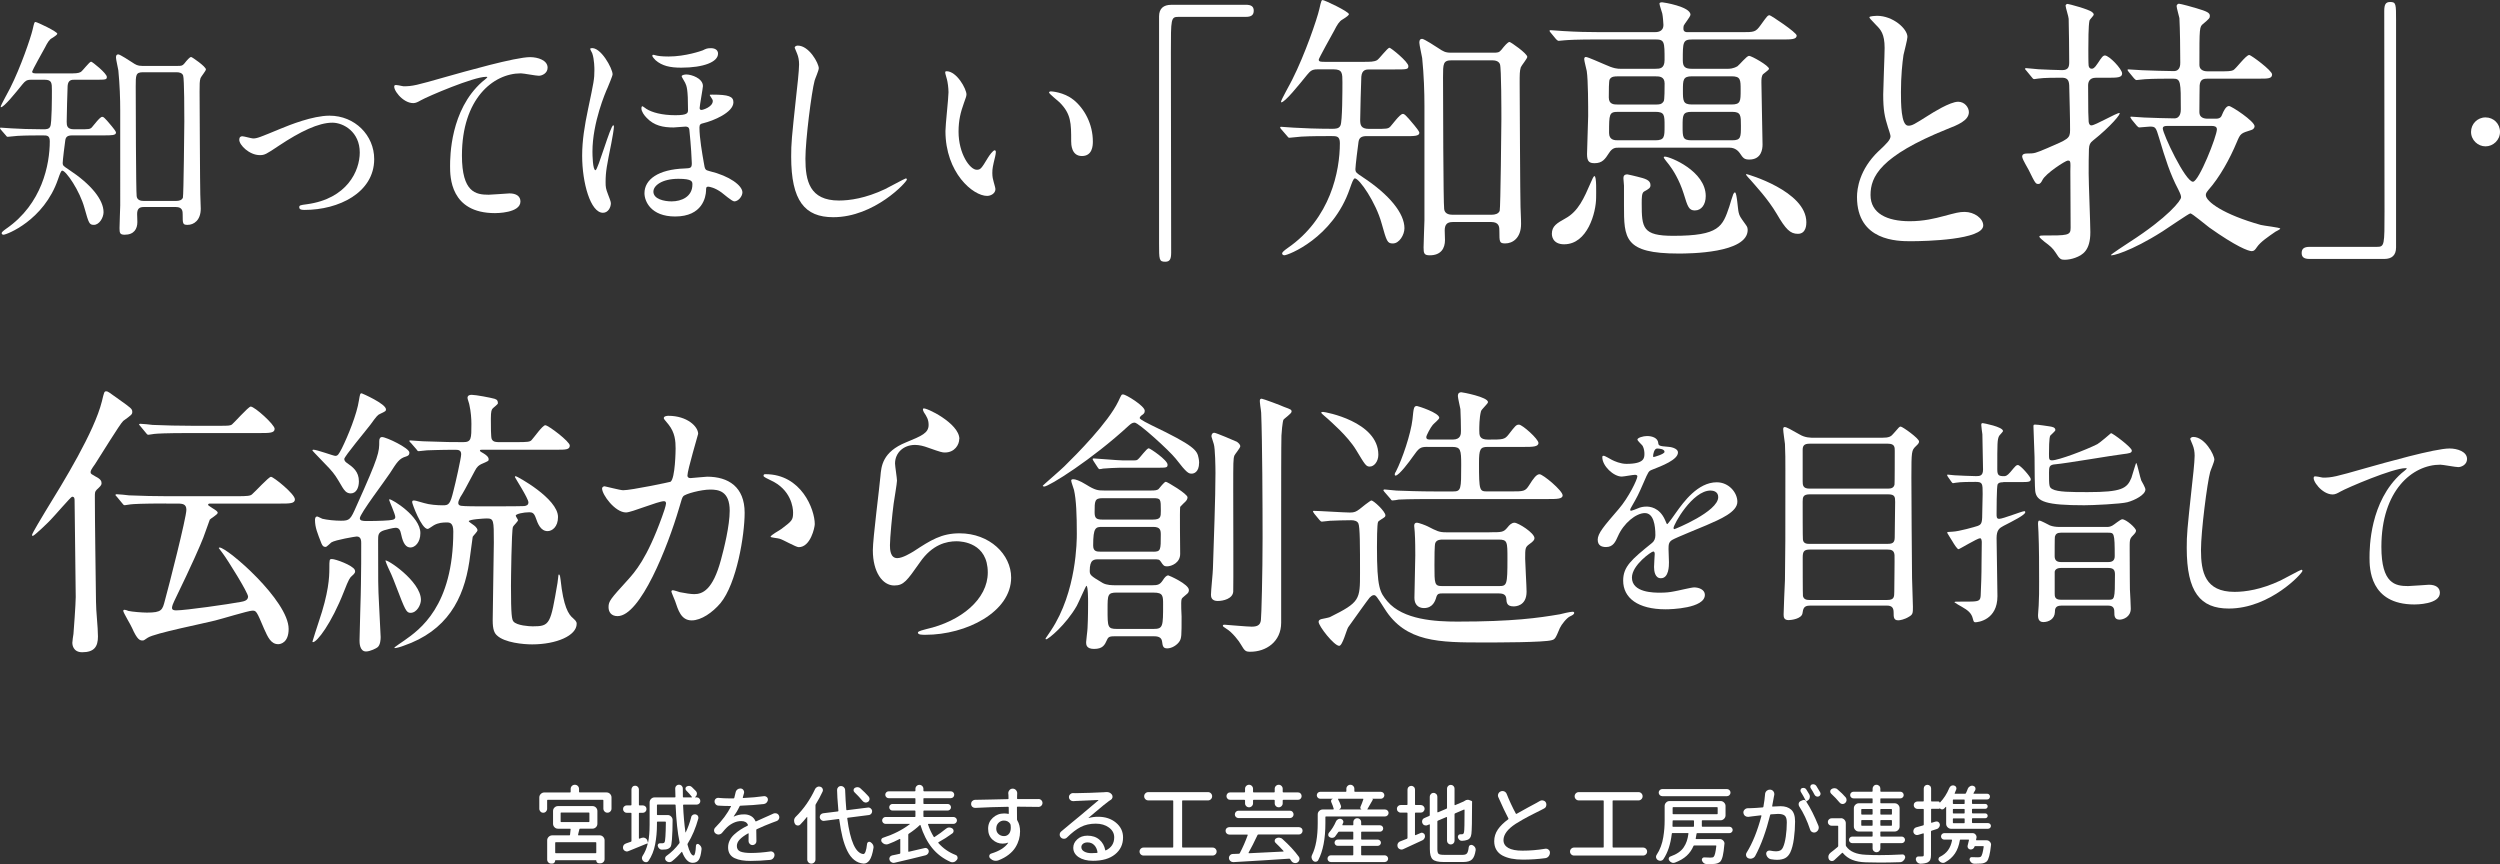
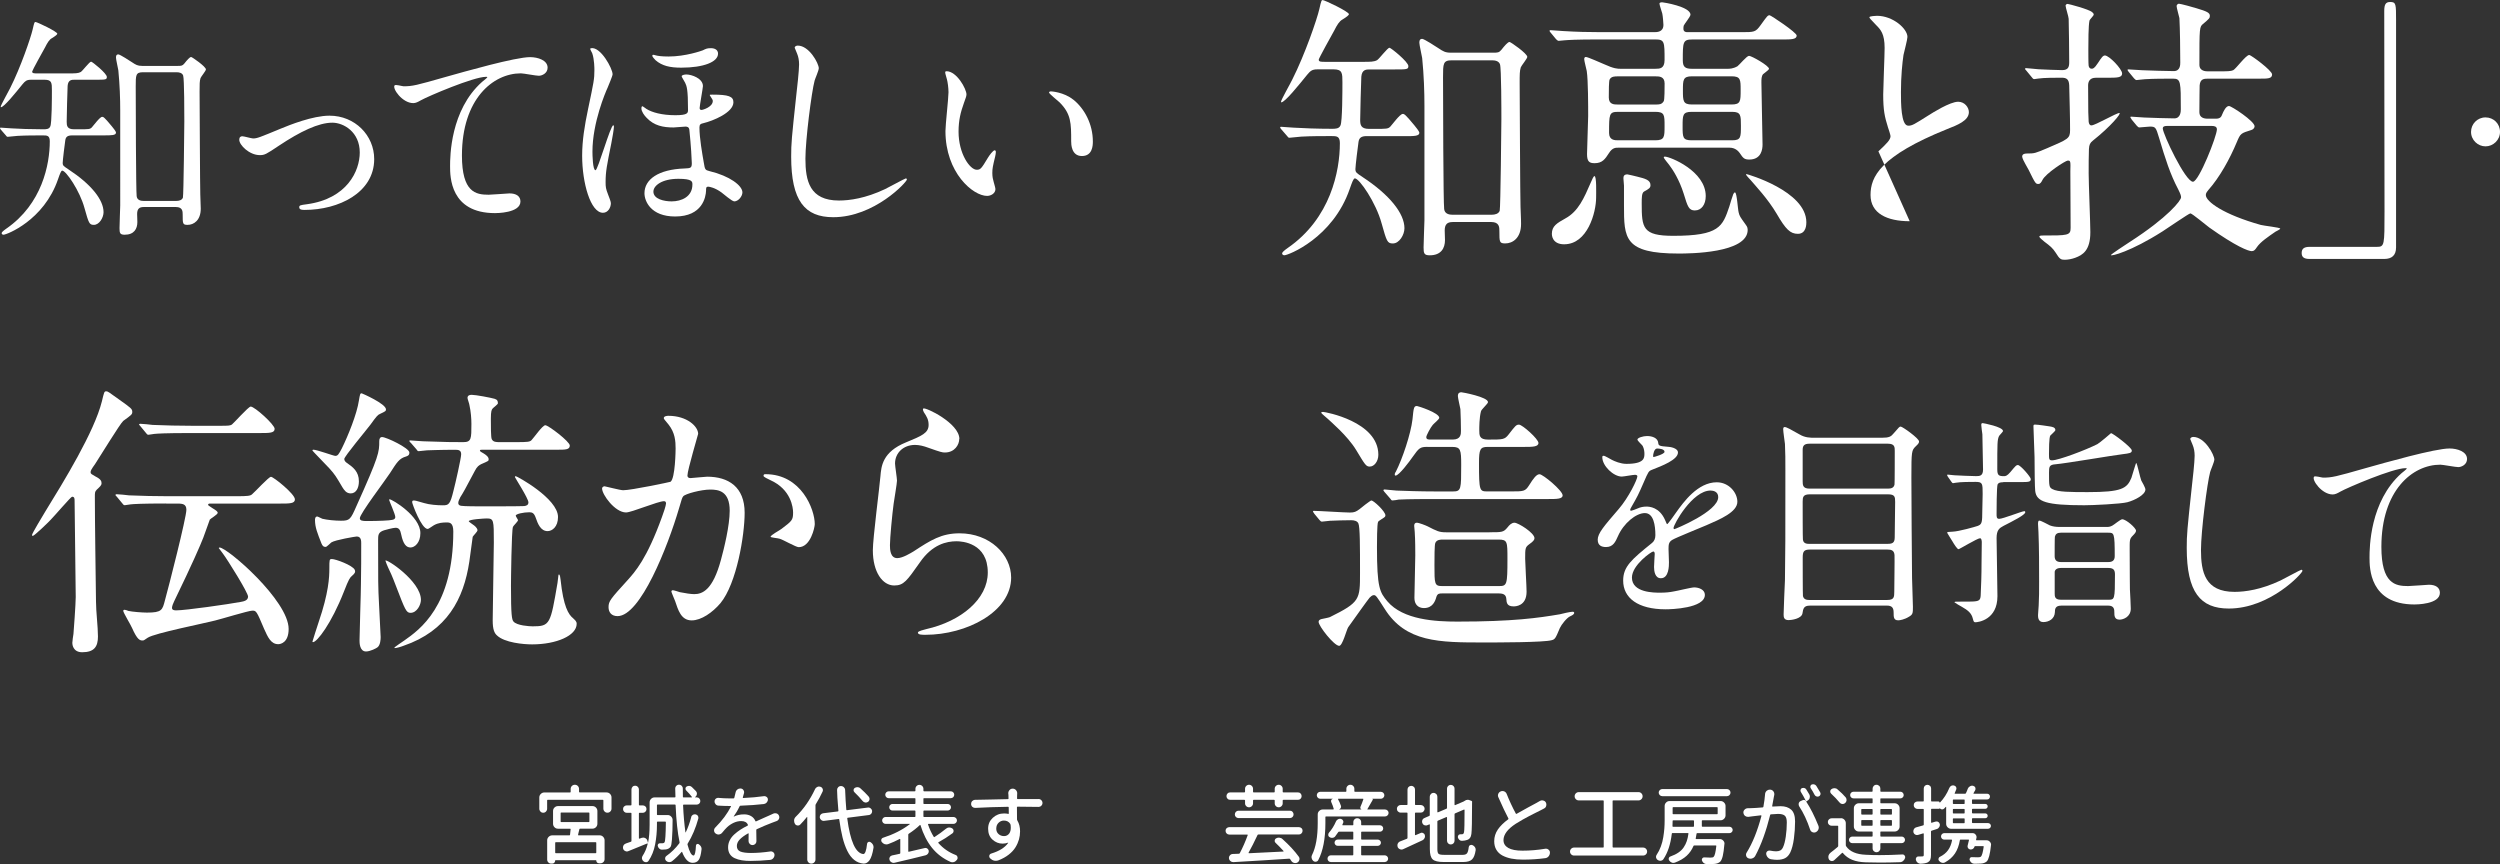
<svg xmlns="http://www.w3.org/2000/svg" id="_イヤー_2" width="638.83" height="220.8" viewBox="0 0 638.83 220.8">
  <rect x="0" y="0" width="638.83" height="220.8" fill="#333333" stroke="none" />
  <defs>
    <style>.cls-1{fill:#fff;}</style>
  </defs>
  <g id="Contents">
    <g>
      <path class="cls-1" d="M147.97,202.32c0,.11,.06,.17,.17,.17h6.85c.36,0,.66,.13,.9,.38,.24,.25,.37,.55,.37,.89v2.86c0,.29-.1,.53-.3,.74-.2,.21-.45,.31-.74,.31s-.54-.1-.74-.31c-.2-.21-.3-.45-.3-.74v-2.08c0-.11-.06-.17-.17-.17h-14.03c-.12,0-.17,.06-.17,.17v2.13c0,.27-.1,.51-.29,.71-.19,.2-.43,.3-.71,.3s-.52-.1-.71-.3c-.19-.2-.29-.44-.29-.71v-2.9c0-.34,.12-.64,.38-.89,.25-.25,.55-.38,.89-.38h6.57c.11,0,.17-.06,.17-.17v-.73c0-.3,.1-.55,.31-.76,.21-.21,.46-.31,.76-.31s.55,.1,.76,.31c.21,.21,.31,.46,.31,.76v.73Zm4.68,8.16c0,.36-.12,.66-.37,.9-.24,.24-.54,.37-.9,.37h-3.12c-.12,0-.19,.05-.21,.15-.03,.14-.06,.29-.11,.45-.04,.16-.09,.33-.13,.52-.04,.19-.07,.33-.09,.43-.03,.1,0,.15,.11,.15h5.39c.36,0,.66,.13,.9,.38,.24,.25,.37,.55,.37,.89v4.81c0,.3-.1,.55-.31,.76-.21,.21-.46,.31-.74,.31h-.37c-.2,0-.37-.07-.5-.2-.14-.14-.2-.3-.2-.5,0-.06-.03-.09-.09-.09h-10.31c-.07,0-.11,.03-.11,.09,0,.21-.07,.4-.21,.55-.14,.15-.32,.23-.54,.23h-.26c-.29,0-.53-.1-.73-.3-.2-.2-.3-.44-.3-.73v-4.92c0-.34,.12-.64,.38-.89,.25-.25,.55-.38,.89-.38h4.4c.11,0,.17-.05,.17-.15,.07-.53,.12-1,.15-1.4,.01-.1-.04-.15-.15-.15h-3.07c-.36,0-.66-.12-.9-.37-.24-.24-.37-.54-.37-.9v-3.24c0-.36,.12-.66,.37-.9,.24-.24,.54-.37,.9-.37h8.79c.36,0,.66,.12,.9,.37,.24,.24,.37,.54,.37,.9v3.24Zm-.45,7.54c.11,0,.17-.06,.17-.17v-2.49c0-.1-.06-.15-.17-.15h-10.16c-.12,0-.17,.05-.17,.15v2.49c0,.11,.06,.17,.17,.17h10.16Zm-8.79-10.4c-.1,0-.15,.05-.15,.15v2.15c0,.1,.05,.15,.15,.15h7.03c.11,0,.17-.05,.17-.15v-2.15c0-.1-.06-.15-.17-.15h-7.03Z" />
      <path class="cls-1" d="M176.59,208.83c.07-.26,.21-.46,.43-.6,.17-.1,.35-.15,.54-.15,.06,0,.12,0,.19,.02,.24,.04,.44,.17,.58,.39,.09,.14,.13,.29,.13,.45,0,.07,0,.15-.02,.24-.66,2.39-1.56,4.52-2.71,6.38-.06,.09-.07,.19-.04,.3,.49,1.83,1,2.75,1.55,2.75,.31,0,.52-.85,.6-2.56,.01-.17,.1-.29,.27-.37,.16-.07,.32-.05,.46,.06,.47,.33,.71,.73,.71,1.2,0,.04,0,.09-.02,.15-.14,1.29-.38,2.18-.72,2.66-.34,.49-.86,.73-1.56,.73-1.06,0-1.95-.91-2.66-2.73,0-.04-.02-.07-.06-.08-.04,0-.07,0-.09,.03-.77,.9-1.6,1.7-2.49,2.41-.2,.13-.41,.19-.62,.19h-.15c-.27-.03-.51-.14-.71-.34-.16-.16-.24-.34-.24-.56,0-.29,.11-.51,.32-.67,1.26-.89,2.36-1.97,3.31-3.24,.06-.09,.08-.18,.06-.28-.5-2.35-.84-5.5-1.01-9.45,0-.11-.06-.17-.17-.17h-4.45c-.1,0-.15,.06-.15,.17v2.36c0,.1,.05,.15,.15,.15h2.6c.34,0,.64,.13,.88,.39,.24,.24,.37,.53,.37,.86,0,1.93-.06,3.62-.17,5.05-.07,.97-.19,1.59-.37,1.85-.29,.36-.68,.57-1.18,.64-.29,.04-.63,.06-1.03,.06-.24,0-.46-.09-.64-.26-.19-.17-.32-.39-.39-.64-.06-.19-.03-.36,.09-.52,.11-.16,.27-.23,.47-.21h.62c.24,0,.42-.09,.54-.26,.19-.27,.3-1.98,.34-5.11,0-.11-.05-.17-.15-.17h-1.98c-.1,0-.15,.06-.15,.17v.58c0,1.76-.15,3.45-.46,5.06-.31,1.61-.87,3.02-1.69,4.22-.14,.21-.35,.33-.62,.34h-.04c-.24,0-.46-.08-.64-.24-.21-.17-.34-.39-.37-.64-.01-.06-.02-.11-.02-.17,0-.2,.06-.39,.17-.56,.59-.89,1.02-1.92,1.31-3.09,0-.03-.01-.05-.04-.08-.03-.02-.06-.02-.09-.01-.89,.37-2.49,1.02-4.81,1.96-.13,.06-.26,.09-.39,.09-.14,0-.28-.04-.41-.11-.26-.11-.44-.31-.54-.58-.03-.11-.04-.23-.04-.34,0-.16,.04-.31,.11-.47,.14-.26,.35-.44,.62-.54,.4-.13,.83-.28,1.29-.45,.1-.03,.15-.1,.15-.21v-7.03c0-.1-.06-.15-.17-.15h-1.03c-.26,0-.48-.09-.67-.28-.19-.19-.28-.41-.28-.68s.09-.49,.28-.67c.19-.18,.41-.27,.67-.27h1.03c.11,0,.17-.06,.17-.17v-3.91c0-.26,.09-.48,.27-.67,.18-.19,.4-.28,.67-.28s.49,.09,.68,.28c.19,.19,.28,.41,.28,.67v3.91c0,.11,.05,.17,.15,.17h.84c.26,0,.48,.09,.67,.27,.19,.18,.28,.4,.28,.67s-.09,.49-.28,.68c-.19,.19-.41,.28-.67,.28h-.84c-.1,0-.15,.05-.15,.15v6.34s.01,.08,.04,.1c.03,.02,.06,.03,.11,.01l.58-.21c.13-.04,.26-.06,.39-.06,.19,0,.37,.05,.54,.15,.29,.16,.46,.4,.54,.73l.09,.39s.01,.02,.03,.02,.03,0,.03-.02c.26-1.26,.39-2.79,.39-4.6v-5.67c0-.34,.12-.64,.37-.89,.24-.25,.54-.38,.9-.38h5.16c.11,0,.17-.05,.17-.15-.04-.93-.06-1.65-.06-2.15,0-.26,.09-.48,.28-.67,.19-.19,.41-.28,.68-.28s.49,.09,.69,.28c.19,.19,.29,.42,.29,.69,0,.5,0,1.21,.02,2.13,0,.1,.05,.15,.15,.15h2.08s.05-.01,.08-.04c.02-.03,.02-.06-.01-.09-.37-.5-.86-1.05-1.46-1.65-.14-.14-.2-.32-.18-.53,.02-.21,.12-.36,.29-.46,.19-.11,.39-.17,.6-.17h.09c.24,.01,.46,.11,.64,.28,.39,.36,.74,.72,1.07,1.07,.16,.19,.24,.39,.24,.62,0,.06,0,.11-.02,.17-.06,.32-.21,.56-.47,.73-.01,0-.02,.01-.01,.03,0,.02,.02,.03,.03,.03h.41c.26,0,.48,.09,.66,.28,.18,.19,.27,.4,.27,.66s-.09,.47-.27,.64c-.18,.18-.4,.27-.66,.27h-3.31c-.12,0-.17,.06-.17,.17,.11,2.51,.31,4.81,.6,6.9,0,.03,.01,.04,.03,.04s.04,0,.05-.02c.54-1.12,1.01-2.41,1.4-3.87Z" />
      <path class="cls-1" d="M193.3,214.91c0,.27-.09,.51-.28,.71-.2,.21-.45,.32-.75,.32-.27,0-.51-.11-.71-.32-.19-.2-.28-.43-.28-.69v-.04c.01-.54,.02-1.16,.02-1.85,0-.04-.01-.07-.04-.09-.03-.01-.06-.01-.09,0-.96,.54-1.68,1.07-2.16,1.58-.48,.51-.72,1.06-.72,1.64,0,.7,.3,1.17,.89,1.42,.59,.24,1.5,.37,2.72,.37,1.52,0,3.17-.13,4.96-.39,.04-.01,.09-.02,.15-.02,.21,0,.42,.08,.6,.24,.2,.17,.3,.39,.3,.67v.04c-.01,.32-.13,.59-.34,.83s-.48,.37-.79,.4c-1.78,.17-3.42,.26-4.94,.26-.86,0-1.62-.05-2.29-.16s-1.27-.29-1.82-.54c-.54-.25-.96-.61-1.25-1.07-.29-.47-.43-1.03-.43-1.69s.14-1.22,.41-1.78c.27-.56,.66-1.07,1.17-1.53,.51-.46,1.02-.86,1.55-1.2,.52-.34,1.14-.69,1.86-1.05,.1-.06,.12-.14,.06-.24-.27-.62-.84-.92-1.7-.92-.64,0-1.28,.14-1.91,.43-.63,.29-1.2,.67-1.7,1.14-.36,.34-.78,.82-1.27,1.42-.2,.24-.47,.39-.79,.43-.06,.01-.11,.02-.15,.02-.26,0-.49-.09-.71-.26-.24-.17-.38-.42-.41-.73v-.06c0-.27,.1-.52,.3-.73,1.78-1.79,3.12-3.59,4.02-5.39,.01-.03,.01-.06,0-.09-.01-.03-.04-.04-.09-.04h-.47c-.79,0-1.66-.03-2.62-.09-.29-.01-.53-.12-.72-.33-.19-.21-.29-.45-.29-.74s.1-.5,.3-.69c.17-.16,.38-.24,.62-.24,.03,0,.06,0,.09,.02,.97,.09,1.88,.13,2.73,.13h1.12c.1,0,.16-.06,.19-.17,.13-.46,.24-.9,.32-1.33,.06-.31,.21-.57,.45-.77,.21-.17,.46-.26,.73-.26h.11c.3,.01,.54,.14,.71,.39,.13,.17,.19,.36,.19,.56,0,.09-.01,.17-.04,.26-.1,.39-.2,.75-.3,1.07-.01,.04-.01,.08,.01,.11,.02,.03,.05,.04,.1,.04,1.95-.09,3.71-.24,5.29-.47h.15c.2,0,.39,.07,.56,.21,.2,.17,.3,.39,.3,.64,0,.29-.1,.54-.29,.76-.19,.22-.43,.35-.72,.4-1.66,.2-3.67,.34-6.02,.43-.1,.01-.17,.07-.21,.17-.44,.95-.95,1.8-1.5,2.56,0,.01,0,.03,.02,.04,.01,.01,.03,.01,.04,0,.74-.37,1.62-.56,2.62-.56,.67,0,1.26,.15,1.76,.44,.5,.29,.87,.71,1.1,1.26,.03,.1,.09,.13,.19,.09,.52-.24,1.2-.55,2.04-.92,.84-.37,1.28-.57,1.31-.58,.56-.24,.92-.41,1.07-.49,.16-.06,.31-.09,.45-.09,.13,0,.26,.02,.39,.06,.27,.1,.46,.29,.58,.56,.06,.14,.09,.28,.09,.41s-.03,.27-.09,.41c-.13,.27-.33,.46-.6,.56-.4,.14-.79,.29-1.16,.43-1.15,.43-2.45,.98-3.91,1.65-.1,.04-.14,.12-.13,.24l.04,2.81Z" />
      <path class="cls-1" d="M208.26,201.65c.13-.26,.32-.44,.58-.56,.14-.07,.29-.11,.45-.11,.11,0,.23,.02,.34,.06,.27,.09,.46,.25,.56,.49,.06,.13,.09,.25,.09,.37,0,.13-.03,.26-.09,.39-.49,1.06-1.06,2.13-1.72,3.2-.06,.09-.09,.19-.09,.3v13.84c0,.29-.1,.53-.31,.74-.21,.21-.46,.31-.75,.31s-.54-.1-.74-.31c-.2-.21-.3-.46-.3-.74v-10.83s-.01-.05-.04-.05c-.03,0-.05,0-.06,.03-.56,.7-1.12,1.35-1.7,1.93-.16,.16-.34,.24-.56,.24-.06,0-.12,0-.17-.02-.29-.04-.5-.19-.64-.45-.13-.23-.19-.47-.19-.73v-.21c.04-.33,.19-.61,.43-.84,1.99-1.95,3.63-4.3,4.92-7.05Zm14.59,5.54v.13c0,.21-.06,.41-.19,.58-.16,.21-.37,.34-.64,.37l-5.39,.69c-.1,.01-.14,.08-.13,.19,.77,5.83,2.13,8.86,4.08,9.09h.02c.23,0,.42-.21,.58-.64,.16-.43,.29-1.1,.39-2.02,.03-.2,.14-.34,.33-.43s.38-.06,.57,.06c.26,.17,.46,.39,.6,.64,.1,.2,.15,.41,.15,.62,0,.07,0,.14-.02,.21-.24,1.49-.58,2.54-1.01,3.14-.42,.57-.9,.86-1.44,.86h-.09c-.89-.07-1.68-.38-2.37-.93-.7-.55-1.29-1.33-1.78-2.33-.49-1-.9-2.16-1.22-3.46-.32-1.3-.6-2.81-.83-4.53,0-.11-.06-.16-.17-.15l-3.67,.47c-.06,.01-.11,.02-.15,.02-.21,0-.42-.07-.6-.21-.21-.16-.34-.37-.39-.64v-.17c0-.2,.06-.38,.17-.54,.17-.21,.39-.34,.64-.39l3.8-.47c.1-.01,.15-.07,.15-.17-.23-2.64-.34-4.41-.34-5.33,0-.26,.09-.49,.28-.69,.19-.2,.42-.3,.71-.3s.53,.1,.74,.3c.21,.2,.32,.44,.33,.73,.07,1.86,.17,3.53,.3,5.01,.01,.1,.07,.14,.17,.13l5.33-.67s.09-.02,.13-.02c.21,0,.41,.07,.58,.21,.21,.16,.34,.37,.39,.64Zm-.84-3.59c.13,.17,.19,.35,.19,.54,0,.06,0,.11-.02,.17-.04,.26-.17,.46-.39,.6-.17,.11-.35,.17-.54,.17-.07,0-.14,0-.21-.02-.26-.06-.47-.19-.64-.41-.56-.69-1.25-1.42-2.06-2.21-.17-.16-.25-.35-.23-.58,.02-.23,.12-.4,.31-.52,.2-.13,.42-.19,.67-.19h.09c.27,.01,.5,.11,.69,.3,.82,.73,1.53,1.45,2.15,2.15Z" />
      <path class="cls-1" d="M241.77,211.75c.23-.2,.49-.3,.79-.3h.04c.29,0,.54,.09,.77,.26,.2,.16,.3,.37,.3,.62s-.1,.47-.3,.62c-1.16,.85-2.34,1.6-3.54,2.26-.1,.06-.12,.13-.04,.21,1.19,1.36,2.66,2.38,4.4,3.05,.26,.1,.42,.27,.47,.52,.03,.09,.04,.16,.04,.24,0,.17-.06,.33-.17,.47-.2,.27-.44,.47-.73,.58-.14,.04-.29,.06-.43,.06-.16,0-.32-.03-.47-.09-1.92-.85-3.5-2.05-4.75-3.61-1.25-1.56-2.23-3.49-2.94-5.78,0-.03-.02-.05-.05-.06-.04-.01-.07,0-.1,.02-.79,.76-1.73,1.5-2.84,2.23-.09,.06-.13,.14-.13,.24v4.23c0,.11,.05,.16,.15,.13,.36-.09,1.72-.4,4.08-.95,.07-.01,.14-.02,.19-.02,.16,0,.31,.05,.45,.15,.2,.14,.32,.34,.37,.58v.13c0,.21-.06,.41-.19,.58-.14,.21-.34,.36-.6,.43-2.25,.57-4.89,1.21-7.93,1.91-.09,.03-.17,.04-.26,.04-.19,0-.36-.05-.52-.15-.26-.13-.43-.33-.52-.6-.04-.1-.06-.2-.06-.3,0-.14,.04-.29,.13-.43,.13-.23,.32-.37,.58-.43,.07-.01,.34-.07,.82-.17,.47-.1,.84-.18,1.1-.24,.11-.03,.17-.09,.17-.19v-3.52s-.02-.05-.05-.08c-.04-.02-.07-.02-.1-.01-.97,.52-1.95,.95-2.92,1.31-.16,.06-.32,.09-.47,.09-.14,0-.29-.02-.43-.06-.29-.1-.54-.28-.75-.54-.1-.14-.15-.29-.15-.43,0-.07,0-.14,.02-.21,.07-.24,.23-.4,.47-.47,2.65-.86,4.92-2.01,6.81-3.46,.03-.01,.04-.03,.03-.05,0-.02-.03-.03-.05-.03h-6.19c-.23,0-.43-.09-.6-.26s-.26-.38-.26-.62,.09-.45,.26-.62,.37-.26,.6-.26h7.48c.11,0,.17-.06,.17-.17v-1.31c0-.11-.06-.17-.17-.17h-5.71c-.23,0-.42-.08-.58-.25-.16-.16-.24-.36-.24-.59s.08-.43,.24-.59c.16-.16,.35-.25,.58-.25h5.71c.11,0,.17-.05,.17-.15v-1.18c0-.1-.06-.15-.17-.15h-6.66c-.24,0-.45-.09-.62-.26s-.26-.38-.26-.62,.09-.45,.26-.62,.38-.26,.62-.26h6.66c.11,0,.17-.06,.17-.17v-.47c0-.27,.1-.51,.3-.71,.2-.2,.44-.3,.72-.3s.52,.1,.72,.3c.2,.2,.3,.44,.3,.71v.47c0,.11,.06,.17,.17,.17h6.83c.24,0,.45,.09,.62,.26s.26,.38,.26,.62-.09,.45-.26,.62-.38,.26-.62,.26h-6.83c-.12,0-.17,.05-.17,.15v1.18c0,.1,.06,.15,.17,.15h6.04c.23,0,.43,.08,.59,.25,.16,.17,.25,.36,.25,.59s-.08,.43-.25,.59c-.17,.17-.36,.25-.59,.25h-6.04c-.12,0-.17,.06-.17,.17v1.31c0,.11,.06,.17,.17,.17h7.52c.24,0,.45,.09,.62,.26s.26,.38,.26,.62-.09,.45-.26,.62-.38,.26-.62,.26h-6.4s-.08,.01-.1,.04c-.02,.03-.03,.06-.01,.11,.4,1.19,.89,2.24,1.46,3.16,.06,.1,.13,.11,.21,.04,1.03-.66,2.01-1.37,2.94-2.13Z" />
      <path class="cls-1" d="M265.36,204.17c.29,0,.53,.1,.73,.3,.2,.2,.3,.44,.3,.71,0,.29-.11,.53-.32,.73-.19,.19-.42,.28-.69,.28h-.04c-1.35-.04-3.12-.06-5.31-.06-.12,0-.17,.05-.17,.15,.01,.75,.02,1.78,.02,3.09,0,.1,.03,.2,.09,.3,.46,.77,.69,1.7,.69,2.77,0,.7-.09,1.39-.28,2.06-.19,.67-.48,1.34-.89,2.01s-.98,1.29-1.72,1.87c-.74,.58-1.61,1.06-2.61,1.45-.23,.09-.46,.13-.69,.13-.14,0-.29-.01-.43-.04-.39-.1-.72-.29-.99-.56l-.06-.06c-.14-.14-.21-.31-.21-.49,0-.06,0-.12,.02-.19,.07-.27,.24-.44,.52-.52,2.03-.62,3.47-1.52,4.3-2.71,.01-.01,.01-.03-.01-.05s-.04-.02-.05-.01c-.42,.16-.87,.24-1.38,.24-.96,0-1.81-.34-2.56-1.02-.75-.68-1.12-1.61-1.12-2.78s.4-2.05,1.19-2.79c.79-.74,1.76-1.12,2.89-1.12,.39,0,.74,.04,1.05,.11,.1,.03,.15,0,.15-.11l-.02-1.55c0-.1-.06-.15-.17-.15-2.94,.04-5.71,.14-8.34,.28h-.09c-.26,0-.49-.09-.69-.26-.21-.2-.32-.46-.32-.77,0-.27,.09-.51,.28-.71,.2-.2,.44-.31,.73-.32,.73,0,2.08-.02,4.04-.08,1.96-.05,3.42-.08,4.36-.1,.11,0,.16-.06,.15-.17l-.02-.92c-.01-.13-.03-.24-.04-.34v-.11c0-.29,.1-.54,.3-.77,.21-.24,.49-.37,.82-.37s.61,.12,.84,.37c.21,.23,.32,.5,.32,.82l-.02,.41c-.01,.17-.02,.47-.02,.9,0,.11,.06,.17,.17,.17h5.31Zm-10.79,7.54c0,.59,.19,1.06,.58,1.41,.39,.35,.86,.53,1.42,.53s1.02-.24,1.35-.71c.24-.36,.37-.84,.37-1.46,0-.2-.01-.42-.04-.64-.01-.11-.04-.21-.09-.3-.36-.57-.9-.86-1.63-.86-.52,0-.97,.19-1.36,.56-.39,.37-.59,.87-.59,1.48Z" />
-       <path class="cls-1" d="M282.55,202.41c.09-.01,.17-.02,.26-.02,.54,0,.98,.21,1.31,.64,.11,.16,.17,.34,.17,.54v.17c-.06,.26-.19,.47-.41,.62-.2,.13-.37,.24-.52,.34-.33,.23-.79,.59-1.38,1.07-.59,.49-1.3,1.08-2.14,1.79s-1.39,1.18-1.67,1.41c-.01,.01-.02,.03-.01,.04,0,.01,.02,.02,.03,.02,.73-.21,1.54-.32,2.43-.32,1.82,0,3.33,.5,4.54,1.5,1.21,1,1.82,2.26,1.82,3.78,0,1.78-.68,3.22-2.04,4.32-1.36,1.1-3.24,1.65-5.65,1.65-1.5,0-2.72-.31-3.64-.92s-1.39-1.42-1.39-2.41c0-.82,.34-1.54,1.02-2.16,.68-.62,1.54-.93,2.59-.93,1.26,0,2.28,.34,3.07,1.03,.79,.69,1.28,1.57,1.48,2.64,.01,.1,.07,.13,.17,.09,1.42-.69,2.13-1.8,2.13-3.33,0-1.02-.45-1.85-1.35-2.51-.9-.66-2.03-.99-3.37-.99-1.46,0-2.74,.29-3.85,.86-1.1,.57-2.26,1.46-3.48,2.66-.21,.23-.48,.34-.79,.34s-.58-.11-.79-.32c-.2-.21-.3-.46-.3-.73,0-.33,.13-.6,.39-.82,.62-.52,1.5-1.26,2.66-2.22s1.88-1.56,2.15-1.77c2.59-2.18,4.15-3.49,4.68-3.95,.03-.01,.04-.04,.02-.06-.01-.03-.04-.04-.06-.04-2.85,.11-4.8,.2-5.84,.26-.24,.03-.4,.04-.47,.04h-.11c-.26,0-.49-.09-.69-.26-.24-.21-.37-.48-.37-.79,0-.29,.11-.52,.32-.71,.2-.2,.44-.3,.71-.3h.06c.21,.01,.42,.02,.6,.02,.69,0,1.94-.03,3.75-.09,1.81-.06,2.98-.11,3.51-.15,.23-.03,.37-.04,.43-.04Zm-3.63,15.6c.53,0,.99-.02,1.38-.06,.11-.01,.16-.08,.15-.19-.12-.76-.4-1.36-.85-1.82s-1.02-.68-1.71-.68c-.46,0-.83,.11-1.13,.34-.29,.23-.44,.52-.44,.86,0,.47,.24,.85,.73,1.13,.49,.28,1.11,.42,1.87,.42Z" />
-       <path class="cls-1" d="M302.08,216.41c0,.11,.06,.17,.17,.17h7.61c.29,0,.53,.1,.73,.3,.2,.2,.3,.44,.3,.72s-.1,.52-.3,.72c-.2,.2-.44,.3-.73,.3h-17.66c-.27,0-.51-.1-.71-.3-.2-.2-.3-.44-.3-.72s.1-.52,.3-.72c.2-.2,.44-.3,.71-.3h7.43c.11,0,.17-.06,.17-.17v-11.73c0-.1-.06-.15-.17-.15h-6.19c-.3,0-.56-.1-.76-.31-.21-.21-.31-.46-.31-.75s.1-.54,.31-.75c.21-.21,.46-.31,.76-.31h15.25c.29,0,.53,.1,.74,.31,.21,.21,.31,.46,.31,.75s-.1,.54-.31,.75c-.21,.21-.46,.31-.74,.31h-6.45c-.12,0-.17,.05-.17,.15v11.73Z" />
      <path class="cls-1" d="M332.57,211.61c.19,.18,.28,.4,.28,.67s-.09,.49-.28,.68c-.19,.19-.41,.28-.67,.28h-10.33c-.12,0-.19,.05-.24,.15-.83,1.78-1.59,3.27-2.28,4.49-.01,.04-.01,.08,.01,.11,.02,.03,.05,.04,.08,.04,2.82-.14,5.75-.29,8.79-.43,.03,0,.05-.01,.06-.04,.01-.03,.01-.06,0-.09-.64-.72-1.32-1.41-2.02-2.08-.19-.17-.27-.38-.24-.62,.03-.24,.15-.43,.37-.55,.21-.12,.44-.18,.69-.18,.04,0,.09,0,.15,.02,.3,.03,.56,.14,.77,.34,1.75,1.58,3.14,3.08,4.17,4.51,.13,.17,.19,.36,.19,.56,0,.09-.01,.17-.04,.26-.07,.29-.24,.51-.49,.67-.17,.1-.36,.15-.56,.15-.09,0-.18-.01-.28-.04-.3-.07-.54-.24-.71-.49-.1-.16-.21-.32-.32-.49-.07-.09-.16-.12-.26-.11-3.51,.24-8.25,.54-14.22,.88h-.06c-.27,0-.51-.09-.71-.26-.26-.23-.39-.51-.39-.84,0-.24,.09-.46,.26-.64,.19-.21,.42-.33,.71-.34l1.57-.06c.1,0,.18-.05,.24-.15,.74-1.4,1.42-2.94,2.02-4.6,.01-.04,.01-.08-.01-.11-.02-.03-.05-.04-.1-.04h-4.6c-.26,0-.48-.09-.67-.28-.19-.19-.28-.41-.28-.68s.09-.49,.28-.67c.19-.18,.41-.27,.67-.27h17.79c.26,0,.48,.09,.67,.27Zm-12.68-5.62c-.2,.2-.44,.3-.72,.3s-.52-.1-.72-.3c-.2-.2-.3-.44-.3-.71v-.73c0-.11-.06-.17-.17-.17h-3.63c-.27,0-.5-.09-.68-.28-.18-.19-.27-.41-.27-.67s.09-.48,.27-.67c.18-.19,.4-.28,.68-.28h3.63c.11,0,.17-.06,.17-.17v-.77c0-.27,.1-.51,.3-.71,.2-.2,.44-.3,.72-.3s.52,.1,.72,.3c.2,.2,.3,.44,.3,.71v.77c0,.11,.05,.17,.15,.17h5.22c.11,0,.17-.06,.17-.17v-.77c0-.27,.1-.51,.3-.71,.2-.2,.44-.3,.72-.3s.52,.1,.72,.3c.2,.2,.3,.44,.3,.71v.77c0,.11,.06,.17,.17,.17h3.72c.27,0,.5,.09,.68,.28,.18,.19,.27,.41,.27,.67s-.09,.48-.27,.67c-.18,.19-.41,.28-.68,.28h-3.72c-.12,0-.17,.06-.17,.17v.73c0,.27-.1,.51-.3,.71-.2,.2-.44,.3-.72,.3s-.52-.1-.72-.3c-.2-.2-.3-.44-.3-.71v-.73c0-.11-.06-.17-.17-.17h-5.22c-.1,0-.15,.06-.15,.17v.73c0,.27-.1,.51-.3,.71Zm-3.42,3.05c-.26,0-.48-.09-.66-.27-.18-.18-.27-.4-.27-.66s.09-.48,.27-.67c.18-.19,.4-.28,.66-.28h13.15c.26,0,.48,.09,.66,.28,.18,.19,.27,.41,.27,.67s-.09,.48-.27,.66c-.18,.18-.4,.27-.66,.27h-13.15Z" />
      <path class="cls-1" d="M349.41,206.7s-.03,.06-.01,.1c.02,.04,.05,.05,.08,.05h4.45c.24,0,.45,.09,.63,.26,.18,.17,.27,.38,.27,.62s-.09,.46-.27,.63c-.18,.18-.39,.27-.63,.27h-15.08c-.12,0-.17,.05-.17,.15v1.55c0,4-.61,7.15-1.83,9.47-.13,.23-.32,.36-.58,.39-.04,.01-.09,.02-.13,.02-.21,0-.4-.07-.56-.21-.21-.19-.35-.42-.41-.71-.03-.09-.04-.17-.04-.26,0-.19,.04-.37,.13-.54,.97-1.93,1.46-4.65,1.46-8.16v-2.21c0-.36,.12-.66,.38-.9,.25-.24,.55-.37,.89-.37h2.69s.08-.02,.1-.05c.02-.04,.03-.08,.03-.12-.14-.53-.36-1.11-.64-1.74-.07-.17-.07-.34,.01-.5,.08-.16,.2-.27,.38-.31v-.02h-3.2c-.24,0-.45-.09-.62-.27-.17-.18-.26-.39-.26-.63s.09-.45,.26-.62,.38-.26,.62-.26h6.51c.11,0,.17-.06,.17-.17v-.62c0-.27,.1-.51,.3-.71,.2-.2,.44-.3,.72-.3s.52,.1,.72,.3c.2,.2,.3,.44,.3,.71v.62c0,.11,.06,.17,.17,.17h6.6c.24,0,.45,.09,.63,.26,.18,.17,.27,.38,.27,.62s-.09,.46-.27,.63c-.18,.18-.39,.27-.63,.27h-2.19c.06,.01,.1,.05,.13,.11,.03,.06,.02,.11-.02,.17-.82,1.42-1.26,2.19-1.33,2.32Zm-1.42,9.43c-.12,0-.17,.05-.17,.15v2.11c0,.11,.06,.17,.17,.17h5.84c.24,0,.45,.08,.62,.25,.17,.17,.26,.37,.26,.61s-.09,.45-.26,.61c-.17,.16-.38,.25-.62,.25h-13.75c-.24,0-.45-.08-.61-.25-.17-.17-.25-.37-.25-.61s.08-.45,.25-.61c.16-.16,.37-.25,.61-.25h5.56c.11,0,.17-.06,.17-.17v-2.11c0-.1-.06-.15-.17-.15h-3.82c-.23,0-.42-.08-.57-.24-.15-.16-.23-.34-.23-.56s.08-.4,.23-.56c.15-.16,.34-.24,.57-.24h3.82c.11,0,.17-.05,.17-.15v-1.72c0-.1-.06-.15-.17-.15h-3.44c-.1,0-.18,.04-.24,.13-.24,.37-.51,.74-.79,1.1-.16,.2-.38,.32-.67,.34-.04,.01-.09,.02-.13,.02-.23,0-.44-.06-.62-.19-.2-.11-.32-.29-.34-.52-.03-.23,.04-.44,.19-.62,.7-.8,1.3-1.75,1.78-2.86,.1-.24,.27-.43,.52-.56,.16-.09,.32-.13,.49-.13,.07,0,.15,0,.24,.02,.24,.06,.42,.19,.54,.41,.07,.11,.11,.24,.11,.37,0,.1-.03,.2-.09,.3-.06,.14-.12,.28-.17,.41-.01,.04-.01,.08,.01,.11,.02,.03,.05,.04,.08,.04h2.54c.11,0,.17-.05,.17-.15v-.64c0-.29,.1-.53,.29-.72s.43-.29,.71-.29,.52,.1,.71,.29,.29,.43,.29,.72v.64c0,.1,.06,.15,.17,.15h4.64c.23,0,.42,.08,.58,.24,.16,.16,.24,.35,.24,.58s-.08,.42-.24,.58c-.16,.16-.35,.24-.58,.24h-4.64c-.12,0-.17,.05-.17,.15v1.72c0,.1,.06,.15,.17,.15h4.08c.21,0,.4,.08,.56,.24,.16,.16,.24,.34,.24,.56s-.08,.4-.24,.56c-.16,.16-.34,.24-.56,.24h-4.08Zm.39-11.88s.01-.08-.01-.11c-.02-.03-.05-.04-.1-.04h-6.27s-.05,.01-.08,.04c-.02,.03-.03,.06-.01,.09,.31,.57,.57,1.14,.75,1.7,.06,.19,.04,.37-.06,.55-.1,.18-.25,.3-.45,.35v.02h5.76s.02,0,.02-.01c0,0,0-.01-.02-.01-.13-.04-.22-.12-.27-.25-.05-.12-.05-.25-.01-.38,.31-.73,.57-1.38,.75-1.96Z" />
      <path class="cls-1" d="M361.74,207.65c-.12,0-.17,.05-.17,.15v5.5s.02,.08,.05,.1c.04,.02,.07,.03,.1,.01,.37-.17,.79-.35,1.27-.54,.11-.06,.22-.09,.32-.09,.11,0,.24,.04,.37,.11,.21,.1,.35,.27,.41,.52,.03,.1,.04,.19,.04,.28,0,.17-.04,.33-.11,.47-.12,.26-.29,.44-.54,.56-1.59,.76-3.24,1.52-4.94,2.28-.13,.06-.27,.09-.41,.09s-.28-.03-.41-.09c-.27-.11-.47-.31-.58-.58-.04-.13-.06-.26-.06-.41s.03-.29,.09-.43c.13-.27,.34-.47,.62-.58,.47-.19,1.04-.41,1.72-.67,.1-.04,.15-.12,.15-.24v-6.29c0-.1-.06-.15-.17-.15h-1.57c-.27,0-.5-.1-.69-.29-.19-.19-.28-.42-.28-.69s.09-.49,.28-.68c.19-.19,.42-.28,.69-.28h1.57c.11,0,.17-.06,.17-.17v-3.76c0-.27,.09-.5,.28-.69,.19-.19,.41-.28,.68-.28s.49,.09,.68,.28c.19,.19,.28,.42,.28,.69v3.76c0,.11,.06,.17,.17,.17h1.31c.26,0,.48,.09,.68,.28,.19,.19,.29,.41,.29,.68s-.1,.49-.29,.69-.42,.29-.68,.29h-1.31Zm7.24,10.79h4.81c.52,0,.88-.13,1.08-.4,.21-.26,.35-.79,.44-1.58,.03-.23,.14-.39,.34-.49s.4-.11,.6-.02c.27,.11,.49,.29,.64,.52,.13,.19,.19,.39,.19,.6v.17c-.17,1.15-.48,1.94-.93,2.37-.45,.44-1.2,.66-2.25,.66h-5.05c-1.36,0-2.28-.23-2.76-.68-.48-.45-.72-1.33-.72-2.63v-6.21s-.01-.05-.04-.08c-.03-.02-.06-.02-.11-.01l-.45,.19c-.13,.06-.26,.09-.39,.09s-.25-.02-.37-.06c-.26-.1-.44-.28-.54-.54-.06-.13-.09-.26-.09-.39s.02-.25,.06-.37c.11-.26,.29-.44,.54-.54l1.22-.54c.1-.03,.15-.1,.15-.21v-4.71c0-.26,.1-.48,.29-.68s.42-.29,.69-.29,.49,.1,.68,.29c.19,.19,.28,.42,.28,.68v3.89s.02,.08,.05,.1c.04,.02,.07,.03,.1,.01l2.17-.92c.1-.04,.15-.11,.15-.21v-4.94c0-.26,.09-.48,.28-.67,.19-.19,.41-.28,.68-.28s.49,.09,.68,.28c.19,.19,.28,.41,.28,.67v4.12s.02,.08,.05,.1c.04,.02,.07,.03,.1,.01l2.15-.92c.07-.03,.14-.06,.19-.11l.06-.04c.26-.2,.53-.3,.82-.3,.16,0,.32,.04,.49,.11l.41,.15c.2,.07,.27,.21,.21,.43v.09c0,4.51-.06,7.15-.17,7.93-.1,.87-.49,1.4-1.16,1.57-.3,.11-.71,.19-1.22,.21h-.06c-.23,0-.43-.07-.6-.21-.2-.17-.34-.39-.41-.64-.04-.2,0-.39,.12-.57,.12-.18,.29-.26,.5-.25h.37c.16,0,.28-.04,.38-.12,.09-.08,.16-.23,.2-.44,.09-.42,.13-2.31,.13-5.67,0-.03-.02-.05-.05-.08-.04-.02-.07-.02-.1-.01l-2.26,.97c-.1,.04-.15,.11-.15,.21v6.79c0,.26-.09,.48-.28,.67-.19,.19-.41,.28-.68,.28s-.49-.09-.68-.28c-.19-.19-.28-.41-.28-.67v-5.97s-.01-.05-.04-.08c-.03-.02-.06-.02-.11-.01l-2.17,.92c-.1,.04-.15,.11-.15,.21v7.07c0,.62,.1,1.01,.3,1.19,.2,.18,.65,.27,1.35,.27Z" />
      <path class="cls-1" d="M393.45,204.7c.19-.13,.39-.19,.6-.19,.07,0,.15,.01,.24,.04,.31,.06,.55,.21,.71,.47,.1,.19,.15,.38,.15,.58,0,.1-.01,.2-.04,.3-.07,.32-.25,.54-.54,.69-.26,.14-.54,.29-.86,.45-.06,.03-.47,.24-1.24,.62-.77,.39-1.36,.69-1.77,.9-.42,.21-.96,.51-1.63,.89-.67,.38-1.25,.73-1.74,1.04-2.09,1.36-3.14,2.76-3.14,4.19,0,.86,.41,1.52,1.22,1.99,.82,.47,2.03,.7,3.63,.7,1.9,0,3.85-.16,5.82-.49,.07-.01,.14-.02,.19-.02,.24,0,.46,.08,.64,.24,.24,.2,.37,.45,.37,.75,0,.37-.12,.69-.34,.97-.23,.27-.52,.43-.88,.47-1.79,.24-3.7,.37-5.71,.37-1.09,0-2.06-.09-2.92-.26s-1.62-.44-2.29-.79c-.67-.36-1.18-.84-1.55-1.46-.37-.62-.55-1.35-.55-2.19,0-1.09,.31-2.08,.92-2.99,.62-.9,1.5-1.77,2.64-2.6,.09-.07,.11-.15,.06-.24-.7-1.32-1.55-3.12-2.56-5.41-.07-.14-.11-.29-.11-.45,0-.14,.03-.29,.09-.43,.13-.3,.34-.51,.64-.62,.14-.06,.28-.09,.41-.09,.16,0,.31,.03,.47,.09,.29,.13,.49,.34,.62,.64,.67,1.7,1.45,3.38,2.34,5.03,.04,.1,.11,.12,.21,.06,.73-.43,1.71-.97,2.93-1.63,1.22-.66,1.93-1.04,2.12-1.14,.36-.21,.63-.37,.82-.47Z" />
      <path class="cls-1" d="M412.08,216.41c0,.11,.06,.17,.17,.17h7.61c.29,0,.53,.1,.73,.3,.2,.2,.3,.44,.3,.72s-.1,.52-.3,.72c-.2,.2-.44,.3-.73,.3h-17.66c-.27,0-.51-.1-.71-.3-.2-.2-.3-.44-.3-.72s.1-.52,.3-.72c.2-.2,.44-.3,.71-.3h7.43c.11,0,.17-.06,.17-.17v-11.73c0-.1-.06-.15-.17-.15h-6.19c-.3,0-.56-.1-.76-.31-.21-.21-.31-.46-.31-.75s.1-.54,.31-.75c.21-.21,.46-.31,.76-.31h15.25c.29,0,.53,.1,.74,.31,.21,.21,.31,.46,.31,.75s-.1,.54-.31,.75c-.21,.21-.46,.31-.74,.31h-6.45c-.12,0-.17,.05-.17,.15v11.73Z" />
      <path class="cls-1" d="M442.51,211.51c.16,.16,.25,.35,.25,.57s-.08,.41-.25,.57c-.17,.16-.35,.24-.57,.24h-8.25c-.1,0-.16,.06-.17,.17-.06,.42-.13,.82-.21,1.2-.03,.1,.01,.15,.13,.15h6.04c.34,0,.63,.13,.86,.39,.21,.21,.32,.47,.32,.75,0,.04,0,.09-.02,.13-.12,1.35-.25,2.36-.42,3.05-.17,.69-.38,1.17-.63,1.44-.39,.36-.92,.56-1.59,.6-.29,.01-.64,.02-1.05,.02h-.97c-.24-.01-.46-.11-.66-.28s-.33-.39-.42-.64c-.06-.2-.03-.38,.09-.54,.11-.16,.27-.24,.47-.24,.6,.04,1.15,.06,1.63,.06,.4,0,.67-.06,.79-.19,.29-.26,.52-1.18,.69-2.77,.01-.1-.03-.15-.13-.15h-5.5c-.1,0-.17,.05-.21,.15-.4,.96-.98,1.79-1.74,2.49-.76,.7-1.77,1.29-3.03,1.76-.13,.04-.25,.06-.37,.06-.14,0-.28-.03-.41-.09-.27-.11-.49-.29-.64-.52-.14-.19-.18-.39-.12-.6s.2-.36,.42-.43c.82-.29,1.51-.63,2.07-1.02,.57-.39,1.02-.84,1.35-1.35,.34-.51,.59-1.03,.77-1.57,.18-.54,.32-1.16,.42-1.88,.01-.11-.03-.17-.13-.17h-3.95c-.1,0-.16,.06-.17,.17-.32,2.68-1.03,4.85-2.15,6.51-.16,.23-.38,.36-.67,.39-.04,.01-.09,.02-.13,.02-.24,0-.46-.07-.64-.21-.23-.14-.37-.34-.43-.6-.01-.07-.02-.14-.02-.21,0-.19,.06-.36,.17-.52,.43-.64,.79-1.35,1.07-2.12,.29-.77,.49-1.56,.62-2.37s.22-1.55,.27-2.2c.05-.65,.08-1.36,.08-2.14v-3.63c0-.34,.12-.64,.37-.89,.24-.25,.54-.38,.9-.38h13.02c.34,0,.64,.13,.89,.38,.25,.25,.38,.55,.38,.89v2.38c0,.34-.13,.64-.38,.89-.25,.25-.55,.38-.89,.38h-4.62c-.12,0-.17,.05-.17,.15v1.33c0,.11,.06,.17,.17,.17h6.9c.21,0,.4,.08,.57,.24Zm-1.21-9.88c.24,0,.45,.09,.63,.27,.18,.18,.27,.39,.27,.64s-.09,.47-.27,.64c-.18,.18-.39,.27-.63,.27h-16.52c-.26,0-.48-.09-.66-.27-.18-.18-.27-.39-.27-.64s.09-.47,.27-.64c.18-.18,.4-.27,.66-.27h16.52Zm-8.44,8.14c0-.1-.06-.15-.17-.15h-5.13c-.1,0-.15,.05-.15,.15,0,.56-.01,1-.04,1.33,0,.11,.05,.17,.15,.17h5.18c.11,0,.17-.06,.17-.17v-1.33Zm6.06-3.35c0-.11-.05-.17-.15-.17h-11.21c-.1,0-.15,.06-.15,.17v1.48c0,.1,.05,.15,.15,.15h11.21c.1,0,.15-.05,.15-.15v-1.48Z" />
      <path class="cls-1" d="M451.03,202.92c.03-.34,.17-.63,.43-.86,.23-.19,.48-.28,.75-.28h.19c.33,.04,.59,.2,.79,.47,.14,.2,.21,.42,.21,.64,0,.09,0,.17-.02,.26-.03,.09-.05,.17-.06,.26-.1,.66-.26,1.51-.47,2.56,0,.03,.01,.06,.03,.1,.02,.04,.05,.05,.1,.03,.9-.06,1.58-.09,2.02-.09,1.15,0,2.05,.3,2.71,.89,.66,.59,.99,1.6,.99,3.02s-.1,2.93-.3,4.39c-.2,1.47-.51,2.64-.92,3.51-.34,.7-.79,1.19-1.33,1.47-.54,.28-1.22,.42-2.04,.42-.43,0-.92-.04-1.46-.13-.34-.04-.64-.19-.88-.44-.24-.25-.39-.55-.45-.91v-.13c0-.21,.08-.39,.24-.54,.16-.14,.34-.21,.54-.21h.17c.66,.13,1.18,.19,1.57,.19,.42,0,.77-.07,1.06-.21,.29-.14,.53-.42,.72-.82,.3-.64,.54-1.56,.71-2.74s.26-2.39,.26-3.62c0-.87-.18-1.45-.54-1.74-.36-.29-.92-.43-1.7-.43-.39,0-.99,.04-1.8,.11-.12,0-.19,.05-.21,.15-1.05,4.21-2.32,7.71-3.82,10.48-.17,.3-.42,.51-.75,.62-.16,.06-.32,.09-.47,.09-.17,0-.35-.04-.54-.11-.27-.11-.46-.32-.56-.62-.03-.1-.04-.2-.04-.3,0-.19,.06-.37,.17-.54,1.49-2.38,2.75-5.5,3.78-9.37,0-.04-.01-.08-.03-.11-.02-.03-.05-.04-.1-.04-1.4,.16-2.14,.24-2.21,.26-.29,.03-.61,.07-.97,.13h-.17c-.26,0-.49-.08-.71-.24-.24-.2-.38-.46-.41-.77-.01-.04-.02-.08-.02-.11,0-.27,.1-.51,.3-.71,.21-.23,.48-.35,.79-.37,.17,0,.48,0,.92-.02,.64-.01,1.62-.08,2.92-.19,.1-.01,.16-.07,.19-.17,.21-1.2,.36-2.28,.43-3.24Zm11.32,.11c.09,.17,.13,.35,.13,.54,0,.13-.02,.26-.06,.39-.12,.32-.33,.54-.64,.69l-.13,.06c-.1,.03-.12,.09-.06,.19,1.04,1.59,2.07,3.62,3.07,6.1,.06,.16,.09,.32,.09,.47s-.03,.32-.09,.47c-.13,.32-.35,.55-.67,.71-.14,.06-.29,.09-.43,.09s-.29-.03-.43-.09c-.29-.13-.48-.34-.58-.64-.77-2.32-1.71-4.3-2.79-5.95-.1-.17-.15-.34-.15-.52,0-.09,0-.17,.02-.26,.07-.27,.24-.47,.49-.58l.54-.24c.1-.04,.2-.06,.3-.06,.19,0,.35,.09,.49,.28h.02c-.47-.93-.91-1.71-1.31-2.34-.1-.17-.12-.35-.06-.54,.06-.19,.17-.32,.34-.41,.13-.04,.25-.06,.37-.06,.1,0,.19,.01,.28,.04,.21,.06,.38,.19,.49,.39,.24,.37,.5,.79,.77,1.27Zm2.77-.54c.06,.11,.09,.23,.09,.34,0,.09-.01,.17-.04,.24-.07,.2-.2,.34-.39,.43-.21,.09-.43,.09-.63,.01-.21-.08-.36-.21-.46-.4-.33-.64-.66-1.21-.99-1.7-.12-.17-.14-.35-.09-.54,.06-.19,.17-.32,.34-.41,.11-.04,.24-.06,.37-.06,.09,0,.18,.01,.28,.04,.21,.06,.39,.18,.52,.37,.34,.56,.68,1.12,1.01,1.68Z" />
      <path class="cls-1" d="M470.39,209.07c.36,0,.66,.13,.9,.38,.24,.25,.37,.55,.37,.89v5.61c0,.11,.03,.21,.09,.3,.92,1.35,2.6,2.07,5.05,2.17,1.07,.06,2.21,.09,3.42,.09,1.82,0,3.79-.06,5.91-.17,.24-.01,.43,.08,.56,.28,.1,.13,.15,.27,.15,.41,0,.07-.01,.15-.04,.24-.1,.3-.27,.55-.52,.75-.24,.2-.52,.3-.82,.3-1.83,.06-3.53,.09-5.09,.09-1.29,0-2.49-.02-3.59-.06-1.36-.04-2.51-.25-3.46-.63-.95-.38-1.75-.96-2.41-1.75-.07-.09-.14-.09-.21-.02-.6,.57-1.28,1.2-2.02,1.87-.16,.14-.34,.21-.56,.21-.06,0-.12,0-.17-.02-.29-.06-.49-.21-.62-.45-.09-.19-.13-.38-.13-.58,0-.11,.01-.23,.04-.34,.09-.3,.26-.55,.52-.75,.63-.47,1.24-.97,1.83-1.48,.09-.07,.13-.16,.13-.26v-4.98c0-.11-.05-.17-.15-.17h-1.55c-.26,0-.48-.09-.67-.28-.19-.19-.28-.41-.28-.67s.09-.48,.28-.67c.19-.19,.41-.28,.67-.28h2.38Zm1.25-5.31c.14,.19,.21,.39,.21,.62v.15c-.04,.3-.19,.54-.43,.73-.17,.13-.36,.19-.56,.19-.06,0-.12,0-.17-.02-.27-.04-.49-.18-.67-.41-.56-.7-1.25-1.42-2.06-2.17-.19-.16-.28-.35-.28-.58,0-.26,.11-.47,.32-.62,.21-.16,.46-.24,.73-.24h.04c.29,0,.54,.09,.75,.28,.84,.72,1.55,1.4,2.11,2.06Zm8.56,13.72c-.19,.19-.43,.29-.7,.29s-.5-.1-.7-.29-.29-.43-.29-.7v-1.16c0-.11-.06-.17-.17-.17h-5.03c-.23,0-.43-.08-.59-.25-.17-.16-.25-.36-.25-.59s.08-.43,.25-.59c.16-.16,.36-.25,.59-.25h5.03c.11,0,.17-.05,.17-.15v-.99c0-.1-.06-.15-.17-.15h-3.35c-.34,0-.64-.12-.89-.38-.25-.25-.38-.55-.38-.89v-4.68c0-.34,.12-.64,.38-.89,.25-.25,.55-.38,.89-.38h3.35c.11,0,.17-.05,.17-.15v-.95c0-.1-.06-.15-.17-.15h-4.71c-.24,0-.45-.08-.61-.25-.17-.16-.25-.37-.25-.6s.08-.44,.25-.6c.16-.16,.37-.25,.61-.25h4.71c.11,0,.17-.06,.17-.17v-.62c0-.27,.1-.5,.29-.7s.43-.29,.7-.29,.5,.1,.7,.29,.29,.43,.29,.7v.62c0,.11,.05,.17,.15,.17h4.98c.23,0,.43,.08,.59,.25,.16,.17,.25,.37,.25,.6s-.08,.44-.25,.6c-.17,.17-.36,.25-.59,.25h-4.98c-.1,0-.15,.05-.15,.15v.95c0,.1,.05,.15,.15,.15h3.5c.36,0,.66,.13,.9,.38,.24,.25,.37,.55,.37,.89v4.68c0,.34-.12,.64-.37,.89-.24,.25-.54,.38-.9,.38h-3.5c-.1,0-.15,.05-.15,.15v.99c0,.1,.05,.15,.15,.15h5.31c.23,0,.43,.08,.59,.25,.16,.17,.25,.36,.25,.59s-.08,.43-.25,.59c-.17,.17-.36,.25-.59,.25h-5.31c-.1,0-.15,.06-.15,.17v1.16c0,.27-.1,.5-.29,.7Zm-4.42-10.75c-.12,0-.17,.05-.17,.15v1.12c0,.1,.06,.15,.17,.15h2.56c.11,0,.17-.05,.17-.15v-1.12c0-.1-.06-.15-.17-.15h-2.56Zm-.17,4.12c0,.1,.06,.15,.17,.15h2.56c.11,0,.17-.05,.17-.15v-1.14c0-.1-.06-.15-.17-.15h-2.56c-.12,0-.17,.05-.17,.15v1.14Zm7.84-3.97c0-.1-.05-.15-.15-.15h-2.66c-.1,0-.15,.05-.15,.15v1.12c0,.1,.05,.15,.15,.15h2.66c.1,0,.15-.05,.15-.15v-1.12Zm-.15,4.12c.1,0,.15-.05,.15-.15v-1.14c0-.1-.05-.15-.15-.15h-2.66c-.1,0-.15,.05-.15,.15v1.14c0,.1,.05,.15,.15,.15h2.66Z" />
      <path class="cls-1" d="M494.62,209.95c.09-.03,.17-.04,.26-.04,.14,0,.29,.04,.43,.13,.2,.13,.32,.32,.37,.56,.01,.07,.02,.14,.02,.19,0,.2-.06,.39-.17,.56-.14,.24-.34,.41-.6,.49-.49,.14-.94,.29-1.35,.43-.1,.03-.15,.09-.15,.19v5.99c0,.52-.06,.92-.18,1.21-.12,.29-.33,.52-.61,.68-.39,.21-1.01,.34-1.87,.37h-.04c-.26,0-.49-.09-.71-.26s-.37-.4-.45-.69c-.06-.23-.02-.44,.11-.63s.31-.28,.54-.27h.26c.34,0,.57,0,.69-.02,.16,0,.26-.02,.32-.08,.06-.05,.09-.15,.09-.31v-5.39s-.02-.08-.05-.1c-.04-.02-.07-.02-.1-.01l-1.29,.39c-.09,.03-.18,.04-.28,.04-.16,0-.32-.04-.47-.13-.23-.13-.38-.33-.45-.6-.01-.09-.02-.16-.02-.24,0-.19,.05-.37,.15-.54,.14-.24,.35-.4,.62-.47,.33-.09,.91-.25,1.74-.49,.1-.03,.15-.09,.15-.19v-3.87c0-.1-.06-.15-.17-.15h-1.44c-.26,0-.48-.09-.67-.28-.19-.19-.28-.41-.28-.68s.09-.49,.28-.67c.19-.18,.41-.27,.67-.27h1.44c.11,0,.17-.06,.17-.17v-3.16c0-.26,.09-.48,.27-.66,.18-.18,.4-.27,.66-.27s.48,.09,.67,.27c.19,.18,.28,.4,.28,.66v3.16c0,.11,.05,.17,.15,.17h1.74c.09,0,.16,.03,.21,.09,.06,.06,.09,.13,.09,.21,.01,.01,.03,.02,.04,.02,1.02-1.06,1.83-2.32,2.43-3.78,.1-.23,.26-.41,.47-.54,.16-.07,.31-.11,.47-.11,.09,0,.16,0,.24,.02,.24,.06,.42,.19,.54,.41,.11,.21,.12,.44,.02,.67-.12,.29-.24,.59-.37,.9-.03,.03-.03,.06-.01,.09,.02,.03,.05,.04,.1,.04h2.54c.11,0,.19-.04,.24-.13,.2-.43,.37-.82,.49-1.18,.11-.26,.3-.46,.56-.6,.17-.1,.35-.15,.54-.15,.07,0,.16,.01,.26,.04,.24,.06,.42,.2,.54,.43,.04,.11,.06,.23,.06,.34s-.03,.24-.09,.37c-.14,.26-.29,.51-.43,.75-.01,.03-.01,.06,.01,.09,.02,.03,.05,.04,.08,.04h3.42c.2,0,.37,.07,.5,.21,.14,.14,.2,.32,.2,.52s-.07,.37-.2,.52c-.14,.14-.3,.21-.5,.21h-3.72c-.12,0-.17,.05-.17,.15v.84c0,.1,.06,.15,.17,.15h3.2c.19,0,.34,.06,.46,.18,.12,.12,.18,.27,.18,.44s-.06,.32-.18,.45c-.12,.13-.28,.19-.46,.19h-3.2c-.12,0-.17,.05-.17,.15v.84c0,.11,.06,.17,.17,.17h3.2c.19,0,.34,.06,.46,.18,.12,.12,.18,.27,.18,.44s-.06,.32-.18,.44c-.12,.12-.28,.18-.46,.18h-3.2c-.12,0-.17,.06-.17,.17v.9c0,.11,.06,.17,.17,.17h3.91c.2,0,.38,.07,.53,.21,.15,.14,.23,.32,.23,.52s-.08,.37-.23,.52c-.15,.14-.33,.21-.53,.21h-9.41c-.34,0-.64-.12-.89-.37-.25-.24-.38-.54-.38-.9v-4.3s-.01-.03-.03-.04c-.02-.01-.05,0-.08,.02-.12,.13-.24,.27-.39,.41-.14,.16-.32,.23-.54,.23-.21,0-.39-.09-.54-.25-.03-.03-.05-.05-.06-.06h-.02c0,.1-.04,.15-.13,.15h-1.91c-.1,0-.15,.05-.15,.15v3.31s.01,.08,.04,.1c.03,.02,.06,.03,.11,.01l1.05-.32Zm10.33,4.62c-.03,.1,.01,.15,.13,.15h2.56c.33,0,.61,.13,.84,.39,.2,.21,.3,.46,.3,.73,0,.06,0,.11-.02,.15-.24,2.28-.6,3.65-1.07,4.12-.39,.34-.89,.53-1.5,.56-.36,.03-.77,.04-1.22,.04h-.56c-.24-.01-.46-.11-.66-.28s-.34-.39-.44-.64c-.06-.19-.03-.36,.08-.53,.11-.17,.25-.24,.44-.23,.6,.03,1.14,.04,1.61,.04,.36,0,.61-.06,.75-.17,.27-.27,.51-1.12,.71-2.54,.01-.1-.04-.15-.15-.15h-2.06c-.07,0-.12,.04-.13,.11-.01,.01-.02,.03-.02,.04-.06,.23-.19,.42-.41,.56-.16,.1-.33,.15-.52,.15h-.17c-.23-.04-.41-.16-.54-.35s-.17-.4-.11-.63c.13-.52,.24-.98,.34-1.4,.03-.1-.01-.15-.13-.15h-2.02c-.1,0-.16,.05-.17,.15-.23,1.36-.65,2.5-1.26,3.41-.61,.91-1.46,1.67-2.55,2.27-.16,.09-.32,.13-.49,.13-.1,0-.2-.01-.3-.04-.27-.07-.5-.22-.69-.45-.13-.13-.19-.28-.19-.45,0-.04,0-.09,.02-.13,.04-.23,.16-.39,.37-.49,.87-.43,1.56-.99,2.06-1.68,.5-.69,.84-1.53,1.03-2.54,.01-.11-.04-.17-.15-.17h-1.85c-.23,0-.42-.08-.58-.24-.16-.16-.24-.35-.24-.58s.08-.43,.24-.59c.16-.16,.35-.25,.58-.25h7.24c.33,0,.59,.13,.79,.39,.16,.19,.24,.39,.24,.62,0,.07-.01,.15-.04,.24-.01,.11-.04,.26-.09,.43Zm-3.07-9.13c.1,0,.15-.05,.15-.15v-.84c0-.1-.05-.15-.15-.15h-2.69c-.12,0-.17,.05-.17,.15v.84c0,.1,.06,.15,.17,.15h2.69Zm0,2.43c.1,0,.15-.06,.15-.17v-.84c0-.1-.05-.15-.15-.15h-2.69c-.12,0-.17,.05-.17,.15v.84c0,.11,.06,.17,.17,.17h2.69Zm0,2.49c.1,0,.15-.06,.15-.17v-.9c0-.11-.05-.17-.15-.17h-2.69c-.12,0-.17,.06-.17,.17v.9c0,.11,.06,.17,.17,.17h2.69Z" />
    </g>
    <g>
      <path class="cls-1" d="M18.42,34.6c-1.14,0-1.62,.36-1.74,1.26-.12,.72-.66,5.16-.66,5.76,0,.72,.24,.84,1.5,1.68,5.76,3.78,8.94,7.74,8.94,10.92,0,1.38-1.08,3.24-2.46,3.24-1.2,0-1.32-.42-2.4-4.26-1.2-4.44-4.74-9.6-5.7-9.6-.3,0-.6,.84-1.08,2.22-3.6,10.5-13.14,14.16-13.92,14.16-.3,0-.48-.18-.48-.42q0-.3,1.2-1.14c9.12-6.3,11.1-16.38,11.1-22.32,0-1.5-.72-1.5-1.8-1.5-1.92,0-4.26,0-6.42,.12-.36,0-2.16,.24-2.52,.24-.24,0-.3-.12-.54-.42l-1.2-1.38c-.12-.12-.24-.3-.24-.42s.12-.12,.24-.12c.36,0,2.22,.18,2.64,.18,1.8,.12,5.04,.24,8.16,.24,.72,0,1.5,0,1.8-.72,.42-.78,.42-7.62,.42-9.18,0-1.92,0-2.76-1.86-2.76h-3.48c-1.14,0-1.5,.36-2.16,1.14-1.8,2.22-4.74,5.88-5.52,5.88-.06,0-.06-.06-.06-.12,0-.42,2.04-3.96,2.4-4.74,2.7-5.34,5.28-12.9,5.76-15,.42-1.86,.48-1.92,.72-1.92,.42,0,5.58,2.46,5.58,3q0,.3-1.38,1.14c-.66,.36-1.14,1.14-1.74,2.34-.54,.96-3.3,5.94-3.3,6.18,0,.48,.42,.48,1.44,.48h7.8c1.8,0,2.52,0,3.18-.36,.48-.3,2.22-2.64,2.64-2.64,.3,0,4.02,3,4.02,3.9,0,.72-.3,.72-3.06,.72h-5.22c-.66,0-1.62,0-1.74,1.56-.06,.54-.24,8.52-.24,9.18,0,1.02,.12,1.92,1.86,1.92h1.26c2.52,0,2.82,0,3.3-.48,.36-.36,2.04-2.7,2.64-2.7,.3,0,.48,0,2.46,2.4,.3,.36,1.08,1.32,1.08,1.62,0,.72-1.14,.72-3.12,.72h-8.1Zm18.3,18.3c-1.14,0-1.68,.48-1.68,1.8,0,.3,.06,1.74,.06,2.04,0,1.74-.84,3.24-3.24,3.24-1.2,0-1.32-.42-1.32-1.68,0-.9,.18-5.46,.18-5.76V28.18c0-3-.12-6.54-.48-10.2-.06-.48-.6-2.76-.6-3.24,0-.3,0-.84,.6-.84,.42,0,3,1.68,3.54,2.04,.9,.6,1.38,.9,2.52,.9h9.12c.84,0,1.2,0,1.68-.6,.66-.84,1.38-1.68,1.74-1.68,.24,0,3.78,2.46,3.78,3.18,0,.36-1.26,1.86-1.38,2.22-.24,.78-.24,1.5-.24,3.42,0,.54,.12,25.56,.18,26.28,.12,2.88,.12,3.18,.12,3.66,0,3-1.8,4.14-3.36,4.14-1.26,0-1.26-.3-1.26-2.64,0-.78,0-1.92-1.74-1.92h-8.22Zm-.18-34.44c-1.86,0-1.86,.72-1.86,3.6,0,4.2,.06,26.82,.24,28.08,.12,1.08,1.2,1.2,1.74,1.2h8.4c.66,0,1.44-.18,1.68-.84,.18-.66,.36-18.42,.36-19.5,0-1.62,0-10.92-.3-11.7-.24-.66-.96-.84-1.68-.84h-8.58Z" />
      <path class="cls-1" d="M61.14,35.72c0-.67,.34-.9,.78-.9s2.35,.56,2.74,.56c1.06,0,1.68-.28,7.11-2.52,2.18-.9,8.12-3.3,12.43-3.3,6.5,0,11.42,5.04,11.42,11.09,0,8.62-9.13,12.99-17.75,12.99-.56,0-1.4,0-1.4-.67,0-.5,.22-.56,1.96-.78,10.25-1.4,13.5-8.51,13.5-13.22,0-5.26-4.14-7.62-7-7.62-3.53,0-8.18,2.24-13.66,5.88-3.25,2.18-3.64,2.41-4.87,2.41-2.69,0-5.26-2.58-5.26-3.92Z" />
      <path class="cls-1" d="M103.03,22.05c2.41,0,3.25-.22,10.92-2.41,4.98-1.4,17.75-5.04,21.5-5.04,1.96,0,4.48,.78,4.48,2.69,0,1.46-1.46,2.07-2.24,2.07-.73,0-3.92-.62-4.59-.62-7.11,0-15.06,6.55-15.06,21,0,9.41,3.53,10.02,6.83,10.02,.84,0,4.87-.34,5.32-.34,1.74,0,2.8,.73,2.8,2.07,0,2.97-6.16,2.97-6.5,2.97-11.48,0-11.48-9.35-11.48-11.98,0-2.46,.06-14.34,8.18-21.56,.22-.17,1.34-1.06,1.34-1.18s-.22-.11-.34-.11c-3.19,0-14.84,4.98-16.63,5.99-.78,.45-1.34,.73-1.96,.73-2.8,0-5.43-3.75-4.76-4.54,.22-.28,1.9,.22,2.18,.22Z" />
      <path class="cls-1" d="M156.54,18.97c0,.45-1.12,3.02-1.29,3.47-.5,1.06-3.86,8.9-3.86,16.3,0,.78,.06,4.76,.78,4.76,.62,0,3.81-11.48,4.54-11.48,.11,0,.17,.11,.17,.34,0,.5-.39,2.91-.67,4.26-1.12,5.6-1.46,7.17-1.46,9.91,0,1.29,.06,1.68,.62,3.14,.28,.73,.73,1.85,.73,2.24,0,1.12-.73,2.46-2.02,2.46-3.19,0-5.32-7.67-5.32-14.56,0-3.92,.62-7.67,1.51-11.93,1.46-6.94,1.62-7.67,1.62-9.97,0-.34,0-2.74-.56-4.31-.06-.17-.5-.9-.5-1.06,0-.11,.06-.22,.17-.22,2.46-.5,5.54,5.21,5.54,6.66Zm7.62,8.18c.11,0,.84,.56,1.01,.67,1.4,.9,3.98,1.62,7.39,1.62,3.14,0,3.25-.56,3.25-1.34,0-5.38-.34-6.1-.73-6.94-.11-.28-.9-1.46-.9-1.68,0-.28,.73-.45,1.18-.45,1.4,0,4.26,1.01,4.26,2.97,0,.45-.84,5.04-.84,5.6,0,.17,.06,.5,.45,.5s2.91-.78,2.91-2.3c0-.22-.11-.45-.56-1.12-.06-.11-.22-.28-.22-.39s.28-.11,.67-.11c4.14,0,5.38,.45,5.38,1.96,0,2.63-5.26,4.76-7.62,5.32-.78,.17-1.06,.34-1.06,1.12,0,2.69,.73,6.78,1.12,9.02,.28,1.74,.34,1.85,1.46,2.13,5.15,1.23,8.4,3.7,8.4,5.43,0,1.01-1.06,2.3-2.07,2.3-.62,0-2.8-1.96-3.3-2.3-1.62-1.18-3.02-1.46-3.36-1.46-.56,0-.56,.34-.56,1.01-.06,1.62-.9,6.61-7.9,6.61-6.22,0-7.84-3.92-7.84-5.94,0-3.53,3.53-6.1,10.25-6.33,1.51-.06,1.85-.11,1.85-1.34,0-.67-.22-4.7-.62-8.46-.06-.84-.62-.9-1.01-.9-.5,0-2.58,.22-3.02,.22-2.69,0-4.98-.45-6.89-2.46-.62-.62-1.34-1.62-1.34-2.41,0-.11,0-.56,.28-.56Zm3.47-12.99c.39,.11,1.4,.28,3.19,.28,4.37,0,8.46-1.46,8.74-1.57,.9-.45,1.18-.56,2.13-.56,.17,0,1.79,0,1.79,1.4,0,2.13-3.7,3.58-9.41,3.58-2.86,0-4.87-.45-6.55-1.9-.28-.28-.84-.9-.84-1.12,0-.11,.06-.22,.17-.28,.11,0,.67,.11,.78,.17Zm-.67,34.78c0,1.96,2.8,2.52,4.65,2.52,2.52,0,5.32-1.18,5.32-4.31,0-.73,0-1.46-3.58-1.46-4.2,0-6.38,1.74-6.38,3.25Z" />
      <path class="cls-1" d="M209.22,17.46c0,.56-.95,2.69-1.06,3.14-.78,2.86-2.35,15.23-2.35,19.94,0,5.66,1.06,10.7,8.57,10.7,2.74,0,6.78-.56,11.76-2.91,.84-.39,5.1-2.74,5.32-2.74s.28,.17,.28,.28c0,.62-8.29,9.63-18.82,9.63-7.28,0-10.75-4.2-10.75-15.46,0-3.47,.11-4.59,1.29-15.57,.22-1.85,.73-6.44,.73-8.01,0-1.01-.17-1.96-.5-2.74-.06-.17-.62-1.46-.62-1.51,0-.39,.45-.56,.78-.56,2.91,0,5.38,4.54,5.38,5.82Z" />
      <path class="cls-1" d="M246.95,24.18c0,.45-.11,.62-.67,2.24-.78,2.18-1.34,4.26-1.34,7.22,0,5.66,2.91,9.74,4.65,9.74,.95,0,1.18-.28,2.86-3.08,.34-.56,1.29-1.9,1.74-1.9,.17,0,.28,.22,.28,.45s-.11,.95-.17,1.12c-.62,2.58-.73,3.08-.73,4.26,0,.95,.17,1.68,.34,2.24,.17,.62,.45,1.57,.45,1.85,0,1.12-1.18,1.74-2.13,1.74-3.58,0-10.64-5.88-10.64-16.58,0-1.57,.78-8.46,.78-9.91,0-1.12-.22-2.63-.39-3.25-.39-1.4-.45-1.57-.45-1.9,0-.17,.22-.22,.34-.22,2.58,0,5.1,4.48,5.1,5.99Zm27.33,1.29c2.86,2.3,4.98,6.27,4.98,10.7,0,1.06-.11,3.7-2.8,3.7s-2.74-3.02-2.74-3.75c0-4.65,0-7-2.97-9.97-.45-.45-2.69-2.18-2.69-2.52,0-.17,.22-.28,.5-.28,.06,0,3.3,.17,5.71,2.13Z" />
-       <path class="cls-1" d="M318.35,1.22c1.37,0,2.02,.43,2.02,1.51s-.58,1.58-2.02,1.58h-17.21c-1.94,0-1.94,.43-1.94,9.07,0,8.06,.07,43.85,.07,51.2,0,1.66-.36,2.3-1.51,2.3-1.58,0-1.58-.5-1.58-4.75V4.18c0-2.02,1.15-2.95,3.1-2.95h19.08Z" />
      <path class="cls-1" d="M349.23,34.78c-1.37,0-1.94,.43-2.09,1.51-.14,.86-.79,6.19-.79,6.91,0,.86,.29,1.01,1.8,2.02,6.91,4.54,10.73,9.29,10.73,13.1,0,1.66-1.3,3.89-2.95,3.89-1.44,0-1.58-.5-2.88-5.11-1.44-5.33-5.69-11.52-6.84-11.52-.36,0-.72,1.01-1.3,2.66-4.32,12.6-15.77,16.99-16.71,16.99-.36,0-.58-.22-.58-.5q0-.36,1.44-1.37c10.94-7.56,13.32-19.66,13.32-26.79,0-1.8-.86-1.8-2.16-1.8-2.3,0-5.11,0-7.7,.14-.43,0-2.59,.29-3.02,.29-.29,0-.36-.14-.65-.5l-1.44-1.66c-.14-.14-.29-.36-.29-.5s.14-.14,.29-.14c.43,0,2.66,.22,3.17,.22,2.16,.14,6.05,.29,9.79,.29,.86,0,1.8,0,2.16-.86,.5-.94,.5-9.14,.5-11.02,0-2.3,0-3.31-2.23-3.31h-4.18c-1.37,0-1.8,.43-2.59,1.37-2.16,2.66-5.69,7.06-6.62,7.06-.07,0-.07-.07-.07-.14,0-.5,2.45-4.75,2.88-5.69,3.24-6.41,6.34-15.48,6.91-18,.5-2.23,.58-2.3,.86-2.3,.5,0,6.7,2.95,6.7,3.6q0,.36-1.66,1.37c-.79,.43-1.37,1.37-2.09,2.81-.65,1.15-3.96,7.13-3.96,7.42,0,.58,.5,.58,1.73,.58h9.36c2.16,0,3.02,0,3.82-.43,.58-.36,2.66-3.17,3.17-3.17,.36,0,4.82,3.6,4.82,4.68,0,.86-.36,.86-3.67,.86h-6.26c-.79,0-1.94,0-2.09,1.87-.07,.65-.29,10.23-.29,11.02,0,1.22,.14,2.3,2.23,2.3h1.51c3.02,0,3.38,0,3.96-.58,.43-.43,2.45-3.24,3.17-3.24,.36,0,.58,0,2.95,2.88,.36,.43,1.3,1.58,1.3,1.94,0,.86-1.37,.86-3.74,.86h-9.72Zm21.96,21.96c-1.37,0-2.02,.58-2.02,2.16,0,.36,.07,2.09,.07,2.45,0,2.09-1.01,3.89-3.89,3.89-1.44,0-1.58-.5-1.58-2.02,0-1.08,.22-6.55,.22-6.91V27.07c0-3.6-.14-7.85-.58-12.24-.07-.58-.72-3.31-.72-3.89,0-.36,0-1.01,.72-1.01,.5,0,3.6,2.02,4.25,2.45,1.08,.72,1.66,1.08,3.02,1.08h10.94c1.01,0,1.44,0,2.02-.72,.79-1.01,1.66-2.02,2.09-2.02,.29,0,4.54,2.95,4.54,3.82,0,.43-1.51,2.23-1.66,2.66-.29,.94-.29,1.8-.29,4.1,0,.65,.14,30.67,.22,31.54,.14,3.46,.14,3.82,.14,4.39,0,3.6-2.16,4.97-4.03,4.97-1.51,0-1.51-.36-1.51-3.17,0-.94,0-2.3-2.09-2.3h-9.86Zm-.22-41.33c-2.23,0-2.23,.86-2.23,4.32,0,5.04,.07,32.19,.29,33.7,.14,1.3,1.44,1.44,2.09,1.44h10.08c.79,0,1.73-.22,2.02-1.01,.22-.79,.43-22.11,.43-23.4,0-1.94,0-13.11-.36-14.04-.29-.79-1.15-1.01-2.02-1.01h-10.3Z" />
      <path class="cls-1" d="M423.05,17.57c1.01,0,2.3,0,2.3-2.23,0-4.68,0-5.26-2.38-5.26h-14.04c-6.55,0-8.06,.14-9.15,.22-.22,0-1.3,.14-1.51,.14s-.5-.29-.65-.43l-1.37-1.66c-.22-.22-.29-.36-.29-.5,0-.07,.07-.14,.22-.14,.5,0,2.74,.22,3.17,.22,3.53,.22,6.55,.29,9.86,.29h13.47c.72,0,2.38,0,2.38-1.87,0-.29-.14-2.23-.29-2.88-.07-.36-.72-2.16-.72-2.52s.5-.36,.72-.36,7.2,1.08,7.2,3.17c0,.5-1.58,2.38-1.73,2.81-.07,.22-.07,.58-.07,.86,0,.36,.22,.79,1.01,.79h13.75c3.38,0,3.67,0,4.97-1.8,1.66-2.3,1.8-2.52,2.3-2.52,.29,0,6.91,4.39,6.91,5.18,0,1.01-1.37,1.01-3.82,1.01h-22.9c-2.38,0-2.38,.72-2.38,5.33,0,1.73,.65,2.16,2.38,2.16h9c.58,0,1.44,0,2.59-.65,.5-.36,2.38-2.66,2.95-2.66,.65,0,5.11,2.52,5.11,3.31,0,.29-1.3,1.15-1.51,1.37-.43,.5-.43,1.3-.43,2.16,0,2.52,.29,13.54,.29,15.84,0,1.15-.29,3.82-3.38,3.82-1.3,0-1.58-.36-2.45-1.66-.36-.5-1.15-1.37-2.59-1.37h-28.44c-.72,0-1.51,0-2.38,1.37-1.01,1.58-1.73,2.59-3.67,2.59-1.3,0-1.94-.36-1.94-2.3,0-1.51,.29-8.35,.29-9.72,0-2.59,0-9.15-.36-11.52-.07-.43-.65-2.59-.65-3.02,0-.14,0-.58,.43-.58,.5,0,3.82,1.51,4.54,1.8,2.66,1.22,3.53,1.22,4.39,1.22h8.86Zm-23.33,44.86c-3.17,0-3.17-2.45-3.17-2.66,0-2.02,1.3-2.74,3.46-3.96,3.31-1.8,4.75-5.18,6.48-9.15,.36-.86,.72-1.66,.94-1.66,.58,0,.43,4.32,.43,5.47,0,3.89-2.23,11.95-8.14,11.95Zm23.33-35.72c.94,0,1.58,0,2.09-.86,.22-.36,.22-3.38,.22-4.54,0-1.8-1.44-1.8-2.3-1.8h-9.65c-.79,0-1.66,0-2.09,.79-.22,.36-.22,3.02-.22,4.61,0,1.8,1.37,1.8,2.3,1.8h9.65Zm-9.58,1.87c-2.3,0-2.3,.58-2.3,5.4,0,1.87,1.51,1.87,2.3,1.87h9.5c2.38,0,2.38-.86,2.38-3.67s0-3.6-2.38-3.6h-9.5Zm8.28,18.72c0,.72-.36,.94-1.66,1.66-.58,.36-.58,1.58-.58,3.02,0,6.26,.22,8.28,8.06,8.28,11.81,0,12.6-2.38,14.33-7.49,.14-.5,.86-2.88,1.01-3.17,.14-.29,.29-.43,.43-.43,.5,0,.72,4.32,.94,5.11,.22,.94,.43,1.22,1.73,3.02,.22,.36,.58,.65,.58,1.44,0,5.98-14.91,6.05-17.64,6.05-13.97,0-13.97-3.89-13.97-12.38v-4.97c0-.29-.14-1.58-.14-1.8,0-.43,0-1.08,1.01-1.08,.14,0,2.23,.5,2.52,.58,2.02,.5,3.38,.86,3.38,2.16Zm11.38,6.48c-1.58,0-1.87-.94-2.88-4.25-1.15-3.67-2.81-6.19-3.74-7.42-.22-.29-1.37-1.66-1.37-1.87s.22-.22,.29-.22c1.3,0,10.44,3.67,10.44,10.08,0,2.23-1.15,3.67-2.74,3.67Zm9.5-17.93c2.23,0,2.23-.79,2.23-3.74,0-2.59,0-3.53-2.23-3.53h-10.37c-2.3,0-2.3,.86-2.3,3.67s0,3.6,2.3,3.6h10.37Zm-.14-9.15c2.3,0,2.3-.86,2.3-3.67,0-2.66,0-3.53-2.3-3.53h-10.15c-2.3,0-2.3,.94-2.3,3.6s0,3.6,2.3,3.6h10.15Zm16.92,33.05c-1.94,0-3.1-1.15-5.4-5.11-2.3-3.89-5.47-7.2-6.62-8.57-.14-.14-1.22-1.3-1.22-1.44s.07-.14,.14-.14c.14,0,15.27,4.32,15.27,12.31,0,.5,0,2.95-2.16,2.95Z" />
-       <path class="cls-1" d="M479.99,38.67c2.16-2.02,3.1-2.95,3.1-3.89,0-.22-.5-1.87-.65-2.23-.86-2.74-1.22-4.39-1.22-8.42,0-1.66,.36-10.01,.36-11.88,0-3.6-1.01-4.68-2.16-5.83-1.51-1.58-1.73-1.8-1.73-2.02,0-.29,1.73-.36,1.94-.36,4.1,0,7.78,3.31,7.78,5.4,0,.65-.86,3.89-1.01,4.61-.29,2.02-.65,5.33-.65,9.5,0,2.74,0,8.57,1.87,8.57,1.01,0,1.44-.29,5.33-2.74,.79-.5,5.33-3.38,7.42-3.38,1.66,0,2.74,1.44,2.74,2.66,0,2.16-2.95,3.31-5.54,4.32-17.14,6.91-19.59,12.17-19.59,16.85s4.18,6.7,10.01,6.7c3.6,0,6.48-.72,8.64-1.3,3.24-.86,4.03-1.08,5.4-1.08,2.45,0,4.75,1.66,4.75,3.46,0,3.67-14.69,4.03-18.51,4.03-3.31,0-13.75,0-13.75-11.31,0-2.02,.58-6.98,5.47-11.67Z" />
+       <path class="cls-1" d="M479.99,38.67c2.16-2.02,3.1-2.95,3.1-3.89,0-.22-.5-1.87-.65-2.23-.86-2.74-1.22-4.39-1.22-8.42,0-1.66,.36-10.01,.36-11.88,0-3.6-1.01-4.68-2.16-5.83-1.51-1.58-1.73-1.8-1.73-2.02,0-.29,1.73-.36,1.94-.36,4.1,0,7.78,3.31,7.78,5.4,0,.65-.86,3.89-1.01,4.61-.29,2.02-.65,5.33-.65,9.5,0,2.74,0,8.57,1.87,8.57,1.01,0,1.44-.29,5.33-2.74,.79-.5,5.33-3.38,7.42-3.38,1.66,0,2.74,1.44,2.74,2.66,0,2.16-2.95,3.31-5.54,4.32-17.14,6.91-19.59,12.17-19.59,16.85s4.18,6.7,10.01,6.7Z" />
      <path class="cls-1" d="M535.52,19.87c-1.58,0-1.94,1.08-1.94,1.94,0,6.91,.07,8.21,.14,9.29,.07,.5,.22,.94,.72,.94,.94,0,6.34-3.17,7.13-3.17,.65,0-2.23,3.46-6.77,7.06-.72,.58-.94,1.01-1.01,2.16-.07,.94-.07,5.04-.07,6.26,0,2.38,.43,12.82,.43,14.98,0,4.68-1.94,5.83-3.89,6.55-.79,.29-1.8,.5-2.66,.5-.94,0-1.3-.14-2.3-1.8-.79-1.22-1.44-1.73-2.88-2.81-.22-.22-1.3-1.01-1.3-1.3s.58-.29,.72-.29c6.55,0,7.27,0,7.27-1.94,0-2.3-.07-12.39-.07-14.47,.07-2.52,.07-2.74-.65-2.74-.58,0-5.69,3.31-6.48,4.97-.29,.58-.58,1.01-1.01,1.01-.72,0-.79-.07-2.52-3.6-.22-.43-1.51-2.59-1.58-3.1,0-.07-.07-.14-.07-.29,0-.58,.5-.79,1.15-.79,2.09,0,2.16-.07,5.26-1.37,5.33-2.3,5.83-2.45,5.83-4.61,0-3.82-.14-7.63-.22-11.45-.07-1.58-.72-1.94-1.94-1.94-1.44,0-4.61,0-5.98,.22-.14,0-.86,.14-1.01,.14-.29,0-.43-.22-.65-.5l-1.37-1.66c-.14-.22-.36-.36-.36-.43,0-.14,.14-.22,.29-.22,.5,0,2.74,.29,3.17,.29,1.01,.07,5.33,.22,6.05,.22,1.58,0,1.8-.86,1.8-2.02,0-1.66-.07-9.36-.14-11.09,0-.5-.79-2.88-.79-3.38,0-.14,.22-.43,.5-.43s5.47,1.37,6.26,2.09c.36,.29,.43,.43,.43,.65,0,.29-1.01,1.22-1.08,1.51-.29,1.3-.29,5.62-.29,7.34,0,.72,0,3.67,.07,4.18,.07,.36,.22,.79,.79,.79,.29,0,.65,0,1.58-1.44,.94-1.44,1.3-1.94,1.8-1.94,1.08,0,4.39,3.46,4.39,4.61,0,1.08-1.3,1.08-3.82,1.08h-2.95Zm9.15,10.58q-.29-.36-.29-.5c0-.14,.14-.14,.22-.14,.5,0,2.81,.22,3.31,.22,2.3,.07,5.47,.22,7.7,.22,1.58,0,1.66-1.73,1.66-2.3,0-6.98,0-7.85-1.94-7.85-2.23,0-4.97,0-7.2,.14-.29,0-2.02,.22-2.16,.22-.22,0-.36-.14-.65-.43l-1.37-1.66q-.29-.36-.29-.5c0-.14,.14-.14,.22-.14,.5,0,3.02,.22,3.6,.22,1.58,.07,6.48,.22,7.99,.22,1.66,0,1.66-1.66,1.66-2.16,0-3.1-.07-8.64-.22-11.38-.07-.43-.72-2.59-.72-3.1,0-.14,.22-.58,.58-.58s3.89,.94,4.46,1.15c2.66,.79,3.46,1.15,3.46,1.94,0,.58-.14,.72-1.66,2.02-1.01,.79-1.01,.86-1.01,10.51,0,1.66,1.73,1.66,2.16,1.66h2.88c1.94,0,3.02,0,3.6-.29,.72-.36,3.24-3.89,4.1-3.89,.43,0,5.83,3.96,5.83,4.97,0,1.08-1.08,1.08-3.17,1.08h-13.18c-1.08,0-2.02,.07-2.16,1.73,0,.22-.07,4.18-.07,6.84,0,1.37,1.15,1.66,2.09,1.66h2.16c1.08,0,1.37-.5,1.58-1.08,.29-.72,.94-2.16,1.73-2.16,.65,0,6.55,3.89,6.55,5.18,0,.36-.29,.79-.79,.94-2.74,.86-2.81,.86-3.75,3.1-1.8,4.32-4.39,9-7.27,12.24-.5,.65-.65,.86-.65,1.3,0,1.66,4.54,4.97,14.04,7.63,.79,.22,4.97,.65,4.97,.94,0,.22-1.01,.65-1.22,.79-1.87,1.3-3.82,2.59-4.75,3.96-.43,.65-.72,1.01-1.3,1.01-.86,0-3.96-1.15-10.87-6.05-.79-.58-4.39-3.6-4.82-3.6-.36,0-5.98,3.89-7.13,4.61-8.14,5.18-13.18,6.41-13.18,6.05,0-.22,3.89-2.74,4.75-3.31,9.86-6.34,13.18-10.66,13.18-11.45,0-.36-.07-.72-.72-2.02-2.09-3.96-3.31-7.85-4.9-13.18-.79-2.59-.86-2.88-2.3-2.88-.43,0-2.45,.22-2.74,.22-.22,0-.36-.14-.65-.43l-1.37-1.66Zm9.14,1.73c-.58,0-1.15,.07-1.15,.65,0,1.37,5.76,13.61,7.71,13.61,1.51,0,6.12-11.67,6.12-13.39,0-.72-.65-.86-1.22-.86h-11.45Z" />
      <path class="cls-1" d="M590.17,66.17c-1.37,0-2.02-.43-2.02-1.51s.58-1.58,2.02-1.58h17.21c1.94,0,1.94-.43,1.94-9.07,0-8.06-.07-43.85-.07-51.2,0-1.66,.36-2.3,1.51-2.3,1.51,0,1.51,.5,1.51,4.75V63.22c0,2.02-1.08,2.95-3.02,2.95h-19.08Z" />
      <path class="cls-1" d="M631.43,33.7c0-2.02,1.62-3.7,3.7-3.7s3.7,1.62,3.7,3.7-1.74,3.7-3.7,3.7-3.7-1.62-3.7-3.7Z" />
      <path class="cls-1" d="M24.67,125.2c-.43,.43-.43,.72-.43,1.87,0,5.83,.22,21.1,.29,26.64,0,2.52,.5,6.48,.5,8.93,0,2.59-.94,4.03-4.03,4.03-2.38,0-2.52-2.02-2.52-2.38s.22-1.94,.29-2.3c.07-.65,.58-7.78,.58-9.43,0-3.89-.29-21.1-.29-24.55,0-.58,0-1.08-.65-1.08-.29,0-4.54,4.97-5.47,5.9-.58,.65-4.18,4.1-4.54,4.1-.22,0-.22-.14-.22-.22,0-.43,2.88-5.11,3.38-5.98,4.75-7.71,12.53-20.38,14.47-28.15,.58-2.38,.58-2.59,1.15-2.59,.36,0,.65,.22,3.24,2.09,3.02,2.16,3.38,2.38,3.38,3.17,0,.65-.22,.79-2.3,2.3-.79,.65-6.05,9.29-7.2,11.02-1.08,1.51-1.15,1.73-1.15,2.16,0,.36,.36,.5,1.22,1.01,1.44,.72,1.58,1.22,1.58,1.8,0,.43-.36,.79-1.3,1.66Zm17.79,3.46c-6.26,0-8.35,.14-9.07,.22-.22,0-1.3,.22-1.51,.22-.29,0-.43-.22-.65-.5l-1.37-1.66c-.14-.14-.36-.36-.36-.43,0-.14,.14-.22,.29-.22,.5,0,2.74,.22,3.17,.29,3.53,.14,6.48,.22,9.86,.22h17.64c2.74,0,3.53-.07,3.96-.5,.79-.65,4.25-4.46,4.82-4.46,.65,0,6.12,4.39,6.12,5.76,0,1.08-1.3,1.08-3.82,1.08h-17.86c-.29,0-.5,.07-.5,.29,0,.14,.07,.22,1.08,.86,.94,.58,1.37,.86,1.37,1.22,0,.43-1.8,1.44-2.02,1.73-.36,.94-1.37,3.89-1.66,4.61-.79,2.02-2.74,6.55-7.42,16.2-.22,.43-.58,1.3-.58,1.73,0,.58,.58,.65,1.08,.65,2.38,0,13.39-1.58,16.49-2.16,.79-.14,1.87-.36,1.87-1.37s-5.26-9.43-6.41-10.95c-.07-.07-.72-1.01-1.08-1.44,0-.07,.14-.14,.22-.14,1.94,0,17.64,13.54,17.64,20.81,0,3.46-2.02,3.89-2.66,3.89-1.87,0-2.66-1.8-3.6-3.89-1.94-4.61-2.02-4.68-3.02-4.68-.94,0-7.99,2.16-9.5,2.52-2.74,.72-15.48,3.24-17.21,4.39-.86,.58-1.01,.72-1.3,.72-.72,0-1.37-.14-2.74-3.24-.29-.72-2.23-3.89-2.23-4.32,0-.14,.07-.29,.36-.29,.22,0,.79,.22,.94,.29,.94,.22,3.53,.43,4.75,.43,3.82,0,3.96-.65,4.61-3.17,.94-3.38,5.47-21.1,5.47-23.11,0-1.51-1.08-1.51-1.87-1.58h-3.31Zm14.4-19.87c1.22,0,1.94,0,2.38-.29,.36-.22,4.25-4.61,4.82-4.61,1.01,0,6.12,4.61,6.12,5.69s-1.3,1.08-3.89,1.08h-17.79c-6.26,0-8.35,.14-9.07,.22-.22,0-1.3,.22-1.51,.22-.29,0-.43-.22-.65-.5l-1.37-1.66c-.14-.22-.36-.36-.36-.43,0-.14,.14-.22,.29-.22,.5,0,2.74,.22,3.17,.29,3.53,.14,6.48,.22,9.86,.22h7.99Z" />
      <path class="cls-1" d="M98.63,104.61c0,.43-.14,.5-1.51,1.15-.58,.22-.94,.65-2.45,2.74-1.08,1.44-6.7,8.14-6.7,8.79,0,.5,.43,.86,.79,1.08,1.44,1.01,2.95,2.16,2.95,4.61,0,1.73-.72,3.1-2.09,3.1-1.15,0-1.66-.86-2.09-1.51-1.66-2.81-1.94-3.31-3.38-4.9-.72-.79-4.32-4.46-4.32-4.54s.07-.22,.22-.22c.94,0,5.18,1.58,5.62,1.58,.65,0,.86-.36,1.66-1.87,1.58-3.17,3.89-8.86,4.39-12.31,.29-1.66,.29-1.8,.72-1.8,.07,0,6.19,2.66,6.19,4.1Zm-8.71,42.56c-.5,.43-.79,.79-2.02,3.96-3.24,8.28-6.91,12.96-7.92,12.96-.07,0-.14-.07-.14-.14,0-.14,1.37-4.32,1.58-4.97,2.59-7.56,2.74-11.52,2.74-13.68,0-2.3,0-2.45,.65-2.45,.94,0,5.26,1.58,5.83,2.74,.29,.65-.07,1.01-.72,1.58Zm10.23-14.33c.22,0,.86-.14,.86-.72,0-.72-1.58-4.18-1.58-4.39,0-.07,0-.14,.14-.14,.65,0,7.85,4.32,7.85,8.64,0,2.45-1.44,3.67-2.52,3.67s-1.87-.86-2.38-3.31c-.22-1.08-.5-1.73-1.44-1.73-.65,0-2.74,.58-2.95,.65-1.51,.5-1.51,1.22-1.51,2.59,0,10.73,0,11.95,.22,15.99,.14,2.88,.43,8.5,.43,8.71,0,.58-.07,2.02-.79,2.59-.22,.22-1.87,1.08-2.95,1.08-1.66,0-1.66-2.3-1.66-2.81,0-2.02,.36-12.17,.36-14.47,.07-3.38,.07-6.91,.07-10.37,0-.58,0-1.73-1.15-1.73-.29,0-5.47,.86-6.48,1.51-.22,.14-1.15,1.15-1.44,1.15-.72,0-.86-.43-1.08-.86-1.01-2.59-1.66-4.1-1.66-6.05,0-.29,.07-.86,.58-.86,.14,0,1.08,.5,1.3,.58,1.15,.29,3.24,.5,4.75,.5,2.23,0,2.45-.29,3.96-3.74,5.83-12.96,5.83-13.75,5.83-16.63,0-.58,.22-1.01,.72-1.01,1.08,0,6.98,2.81,6.98,3.96,0,.72-.43,.86-.86,1.01-1.73,.5-2.3,1.44-4.1,4.25-1.15,1.8-7.7,10.37-7.7,11.52,0,.65,.72,.72,1.8,.72,3.02,0,5.9-.14,6.41-.29Zm4.75,23.76c-1.08,0-1.37-.72-3.74-6.91-1.01-2.66-1.37-3.38-2.02-4.75-.07-.14-.65-1.51-.65-1.66,0-.72,9.07,5.18,9.07,10.01,0,1.22-1.01,3.31-2.66,3.31Zm0-43.49c-.29-.29-.29-.36-.29-.43,0-.14,.07-.14,.22-.14,.5,0,2.74,.22,3.24,.22,5.76,.22,7.85,.22,10.3,.22,2.09,0,2.09-.86,2.09-4.68,0-1.3-.14-3.17-.5-4.75,0-.29-.5-1.58-.5-1.87,0-.79,.86-.79,1.08-.79,1.01,0,4.82,.72,5.83,1.01,.72,.22,.86,.58,.86,1.15,0,.29-1.22,1.15-1.37,1.37-.22,.29-.43,.58-.43,2.59,0,1.8,0,4.75,.22,5.18,.36,.79,1.15,.79,2.09,.79h4.18c2.95,0,3.46-.07,3.89-.5,.58-.58,2.81-3.82,3.53-3.82,.79,0,6.26,4.18,6.26,5.18,0,1.08-1.08,1.08-3.31,1.08h-19.08c-.29,0-.58,0-.58,.22s.43,.43,.94,.72c.58,.36,1.3,.86,1.3,1.51,0,.43-.07,.43-1.87,1.22-.58,.29-1.08,.58-1.66,1.73-2.59,4.9-2.88,5.4-3.74,6.77-.07,.29-.5,.86-.5,1.44,0,.36,.22,.65,.72,.72,.79,.14,4.32,.14,5.33,.14,1.58,0,9.94,0,10.8-.07,.5-.07,1.08-.22,1.08-.94,0-1.01-3.46-6.34-3.46-6.48s.07-.22,.22-.22c.29,0,10.8,5.69,10.8,10.44,0,2.52-1.51,3.6-2.66,3.6-1.8,0-2.52-1.94-3.02-3.38-.43-1.22-.86-1.44-1.66-1.44-1.44,0-3.46,.43-3.46,.86,0,.22,.58,1.01,.58,1.15,0,.36-1.22,1.44-1.3,1.73-.36,1.01-.5,13.54-.5,15.05,0,7.56,.22,8.64,.65,9.14,.86,1.01,3.96,1.22,4.9,1.22,4.46,0,4.54-.58,6.34-11.09,.07-.5,.07-.72,.22-1.8,0,0,0-.36,.14-.36,.29,0,.36,.86,.43,1.37,.72,6.84,2.02,8.86,3.17,9.79,.5,.5,.94,.79,.94,1.44,0,3.02-5.18,5.26-11.38,5.26-2.23,0-7.06-.43-9-2.3-.65-.58-1.08-1.51-1.08-3.82,0-3.17,.29-16.99,.29-19.87,0-5.83,0-6.19-1.87-6.19-.5,0-4.54,.22-4.54,.72,0,.14,.94,.72,1.08,.86,.36,.22,1.15,.86,1.15,1.44,0,.36-1.01,1.3-1.22,1.66-.07,.36-.72,5.47-.86,6.34-1.44,9.58-5.69,17.71-16.85,21.53-.72,.29-1.87,.58-2.16,.58-.07,0-.14,0-.14-.14,0-.07,2.16-1.58,2.52-1.8,3.89-2.74,12.53-8.71,12.53-27.87,0-2.23-.94-2.3-1.66-2.3-1.08,0-2.16,.07-3.31,.72-.29,.14-1.3,.94-1.58,.94-1.58,0-3.96-6.41-3.96-6.84,0-.36,.14-.43,.43-.43,.36,0,.58,.07,2.59,.65,1.37,.43,3.38,.58,4.82,.58,1.51,0,1.87-.22,2.74-3.82,.43-1.58,1.94-8.28,1.94-9.22,0-1.01-.65-1.15-1.44-1.15-4.03,0-6.91,.14-7.27,.14-.22,0-1.94,.22-2.16,.22s-.36-.14-.58-.5l-1.44-1.66Z" />
      <path class="cls-1" d="M153.84,124.84c0-.29,.29-.58,.65-.58,.22,0,3.96,1.01,4.75,1.01,2.09,0,11.95-2.09,12.1-2.16,1.22-.86,1.3-8.14,1.3-8.5,0-1.87-.14-4.03-1.8-6.12-1.08-1.3-1.22-1.44-1.22-1.66,0-.5,.86-.58,1.15-.58,4.82,0,7.63,2.74,7.63,4.61,0,.14-2.74,9.29-2.74,10.66,0,.43,.29,.65,.79,.65,.36,0,3.67-.36,4.25-.36,5.4,0,9.58,2.59,9.58,9.22,0,5.69-2.02,18.07-6.19,23.11-2.02,2.38-4.9,4.39-7.34,4.39-2.74,0-3.46-2.66-4.25-4.97-.14-.36-.94-2.23-.94-2.38,0-.22,.14-.36,.36-.36,.29,0,1.58,.43,1.8,.5,1.44,.29,2.88,.5,3.67,.5,2.09,0,4.75-1.01,6.84-8.79,.79-2.88,2.23-8.71,2.23-12.53,0-5.04-2.88-5.4-4.97-5.4-2.3,0-6.41,1.08-6.91,1.73-.29,.36-.36,.65-1.08,3.1-2.88,9.79-9.86,27.51-15.7,27.51-1.58,0-2.3-1.01-2.3-2.3,0-1.51,.5-2.09,4.82-6.84,1.94-2.16,4.97-5.47,8.86-16.27,.29-.72,1.01-2.88,1.01-3.38,0-.22-.07-.58-.5-.58-1.58,0-8.28,2.88-9.72,2.88-2.81,0-6.12-4.54-6.12-6.12Zm50.26,14.98c-.72,0-4.03-1.94-4.9-2.16-.36-.14-2.3-.29-2.3-.5,0-.43,2.38-1.66,2.81-2.02,2.66-2.02,2.95-2.23,2.95-4.18,0-1.22-.5-5.9-5.83-8.28-.58-.29-1.73-.79-1.73-1.08,0-.43,.29-.43,.5-.43,9.22,0,12.6,9.07,12.6,12.75,0,.86-1.08,5.9-4.1,5.9Z" />
      <path class="cls-1" d="M245.12,112.17c0,1.44-1.15,3.46-3.67,3.46-.65,0-1.01-.07-4.25-1.22-1.15-.43-2.3-.72-3.38-.72-2.95,0-5.11,2.02-5.11,4.75,0,.65,.5,3.74,.5,4.39s-.72,4.9-.86,5.9c-.36,2.66-.94,8.79-.94,10.58,0,1.08,.07,3.31,1.87,3.31,1.37,0,3.46-1.3,4.18-1.73,4.39-2.88,7.13-4.61,11.74-4.61,7.7,0,13.18,5.4,13.18,11.31,0,8.78-11.45,14.62-21.89,14.62-.94,0-1.94,0-1.94-.58,0-.36,1.58-.72,2.09-.86,9-2.02,15.77-7.71,15.77-14.47,0-7.56-6.55-7.99-7.99-7.99-2.52,0-6.19,.79-9.36,5.4-3.31,4.68-4.1,5.9-6.55,5.9-3.02,0-5.47-3.46-5.47-9,0-3.02,1.73-16.27,1.94-18.94,.22-2.52,.5-6.19,6.55-8.64,4.03-1.66,5.76-2.38,5.76-4.46,0-1.37-.5-2.16-1.22-3.24-.14-.29-.36-.72-.14-.94,.5-.43,9.22,3.74,9.22,7.78Z" />
-       <path class="cls-1" d="M306.41,118.22c0,2.59-1.51,2.81-1.87,2.81-.79,0-1.22-.07-4.1-3.82-1.66-2.09-9.5-9.22-10.51-9.22-.58,0-.94,.29-1.51,.79-9.36,8.64-20.38,15.55-21.6,15.55-.14,0-.36-.07-.36-.22,0-.07,4.68-4.1,5.47-4.9,3.24-3.17,11.23-11.23,13.83-16.63,.79-1.66,.79-1.8,1.22-1.8,.72,0,5.54,2.95,5.54,4.18,0,.58-.22,.79-.86,1.22-.07,.07-.43,.36-.43,.65,0,.36,2.52,1.58,3.1,1.87,10.8,5.18,11.59,6.34,11.95,8.35,.07,.36,.14,.79,.14,1.15Zm-21.24,44.36c-1.51,0-1.94,.07-2.3,.94-.58,1.3-1.08,2.3-3.31,2.3-2.02,0-2.02-1.15-2.02-1.73,0-.5,.36-3.02,.36-3.6,.14-2.52,.14-5.69,.14-6.55,0-.65,0-4.25-.43-4.25-.14,0-2.02,4.32-2.45,5.11-2.74,4.82-7.27,8.57-7.85,8.57-.07,0-.14-.07-.14-.22,0,0,.86-1.3,1.37-2.02,6.62-9.94,6.62-23.11,6.62-24.77,0-4.68-.14-8.64-.72-11.16-.07-.36-.72-2.02-.72-2.38,0-.29,.22-.36,.58-.36,.43,0,1.51,.29,3.24,1.37,2.3,1.44,3.02,1.51,4.61,1.51h11.95c1.08,0,1.58-.07,1.94-.36,.29-.29,1.44-1.87,1.87-1.87,.36,0,5.54,3.1,5.54,3.96,0,.5-.29,.86-.58,1.15-.22,.14-.94,.94-1.3,1.3-.14,1.01,0,10.08,0,12.03,0,2.23-2.16,3.17-3.38,3.17-.72,0-.94-.22-1.58-1.22-.36-.58-.65-.58-1.94-.58h-13.83c-1.3,0-2.38,0-2.38,2.95,0,1.08,.29,1.3,3.31,3.1,1.01,.58,2.52,.58,3.24,.58h9.43c1.37,0,1.94-.14,2.66-1.22,.5-.79,.94-1.3,1.44-1.3,.14,0,5.26,2.23,5.26,3.74,0,.36-.14,.72-.43,.94-1.22,1.01-1.37,1.15-1.44,1.44-.22,.65,0,4.25,0,4.39,0,4.97,0,5.54-.58,6.41-.58,.86-1.87,1.73-3.1,1.73-1.08,0-1.15-.65-1.3-1.73-.14-1.3-1.37-1.37-2.23-1.37h-9.58Zm3.89-44.93c1.3,0,1.44,0,1.73-.29,.5-.36,2.23-2.81,2.74-2.81,.36,0,4.82,3.02,4.82,4.18,0,.79-.29,.79-2.74,.79h-9.5c-.94,0-3.38,.14-4.25,.22-.14,.07-.79,.14-.86,.14-.22,0-.29-.14-.5-.43l-1.08-1.66q-.22-.36-.22-.43c0-.14,.07-.22,.22-.22,.65,0,6.19,.5,7.34,.5h2.3Zm5.62,23.33c1.94,0,1.94-.43,1.94-4.32,0-1.22-.14-2.02-1.94-2.02h-12.96c-1.73,0-2.38,.07-2.38,4.75,0,1.51,.86,1.58,1.94,1.58h13.39Zm-.14-8.21c2.09,0,2.09-.72,2.09-2.23,0-3.02,0-3.24-1.94-3.24h-12.96c-2.02,0-2.02,.72-2.02,3.6,0,1.51,.43,1.87,2.02,1.87h12.82Zm-9.14,18.65c-2.38,0-2.38,.58-2.38,4.32,0,4.46,0,4.97,2.38,4.97h9.36c2.45,0,2.45-.65,2.45-6.26,0-2.16,0-3.02-2.38-3.02h-9.43Zm24.91-40.83c.43,0,5.33,2.09,5.76,2.3,.29,.22,.86,.65,.86,1.15,0,.43-1.37,2.02-1.51,2.38-.29,.86-.29,1.58-.29,8.78,0,4.1,.07,25.2,0,25.99-.14,1.8-2.52,2.38-3.96,2.38-1.58,0-1.73-1.01-1.73-1.58,0-1.08,.5-5.76,.5-6.7,.22-6.91,.65-18.07,.65-24.41,0-1.44-.07-6.34-.43-7.42-.58-1.8-.65-2.02-.58-2.16,.07-.5,.36-.72,.72-.72Zm12.1-8.71c.29,0,4.97,1.73,5.69,2.09,1.8,.65,1.94,.72,1.94,1.22s-1.87,1.73-2.09,2.09c-.22,.5-.5,3.46-.5,4.03-.07,2.23-.07,13.75-.07,18.65v29.16c0,4.9-3.89,7.42-7.85,7.42-1.22,0-1.44-.14-2.45-1.87-.36-.72-2.23-3.17-3.74-4.03-.79-.5-.86-.58-.86-.79s.29-.22,.43-.22c.22,0,5.83,.5,6.91,.5,1.3,0,2.23-.29,2.38-1.66,.14-.94,.43-12.1,.43-21.03,0-7.99-.07-24.84-.36-31.97,0-.58-.5-2.95-.29-3.38,.07-.14,.22-.22,.43-.22Z" />
      <path class="cls-1" d="M335.8,131.18q-.29-.36-.29-.5c0-.14,.14-.14,.22-.14,1.3,0,7.78,.43,9.22,.43,1.15,0,1.58-.22,2.45-.86,.29-.29,2.81-2.23,3.02-2.23,.58,0,3.6,2.81,3.6,3.82,0,.14-.07,.36-.29,.5-.22,.22-1.44,.86-1.58,1.15-.29,.43-.29,5.54-.29,6.48,0,10.37,.72,11.52,2.66,13.83,4.03,4.75,12.31,5.18,17.86,5.18,14.26,0,20.74-.94,26.21-1.87,.43-.14,2.74-.65,3.24-.65,.14,0,.43,0,.43,.29,0,.43-.72,.72-1.01,.86-.86,.36-2.23,2.09-2.66,3.02-1.08,2.59-1.22,2.88-2.09,3.1-1.94,.58-14.19,.58-17.21,.58-11.52,0-20.09,0-25.49-8.64-2.02-3.17-2.23-3.46-2.74-3.46-.43,0-.86,.43-1.08,.65-.5,.58-3.67,5.04-5.47,7.56-.43,.65-1.44,4.75-2.3,4.75-1.3,0-5.26-5.04-5.26-6.12,0-.36,.22-.58,.72-.72,.29-.07,1.87-.36,2.16-.5,7.7-3.82,7.7-4.46,7.7-11.3s0-11.81-.43-12.67c-.29-.58-1.01-.79-1.8-.79-1.58,0-3.82,.07-5.4,.14-.22,0-1.94,.22-2.09,.22-.29,0-.36-.14-.65-.43l-1.37-1.66Zm14.26-11.95c-1.01,0-1.22-.43-3.53-4.25-2.23-3.67-6.62-7.34-7.2-7.92-.14-.14-1.73-1.44-1.73-1.58,0-.22,.43-.22,.5-.22,.5,0,14.11,2.45,14.11,10.94,0,1.73-1.08,3.02-2.16,3.02Zm14.69-5.04c-1.87,0-2.16,.29-3.74,2.52-.79,1.15-3.53,4.82-4.39,4.82-.22,0-.22-.22-.22-.29,0-.29,.22-.65,.29-.72,1.66-3.24,3.82-9.65,4.25-13.39,.29-3.02,.36-3.38,1.15-3.38,.22,0,5.69,1.73,5.69,3.02,0,.36-1.44,1.51-1.66,1.8-.58,.65-1.66,2.74-1.66,3.1,0,.65,.5,.65,1.15,.65h5.62c2.09,0,2.09-1.44,2.09-2.23,0-1.08-.07-4.61-.14-5.54-.07-.43-.65-2.88-.65-3.38,0-.65,.36-.94,.86-.94,.29,0,6.84,1.22,6.84,2.52,0,.43-1.73,1.87-1.8,2.38-.43,1.58-.43,4.18-.43,4.75,0,1.37,0,2.45,2.23,2.45,3.82,0,4.25,0,5.26-1.3,1.73-2.23,1.94-2.52,2.66-2.52,.86,0,4.97,3.67,4.97,4.68s-1.58,1.01-3.74,1.01h-9.29c-1.87,0-2.16,.65-2.16,4.1,0,7.27,.14,7.27,2.23,7.27h5.9c3.31,0,3.67,0,4.68-1.58,1.08-1.73,1.87-2.81,2.66-2.81,.86,0,5.9,4.18,5.9,5.4,0,.94-1.51,.94-3.82,.94h-29.02c-1.73,0-6.62,0-9.07,.14-.22,.07-1.3,.22-1.58,.22-.22,0-.36-.14-.58-.5l-1.44-1.66q-.29-.36-.29-.43c0-.14,.14-.22,.29-.22,.43,0,2.59,.29,3.1,.29,2.09,.07,5.83,.22,9.94,.22h4.46c2.09,0,2.09-.58,2.09-6.77,0-3.89-.14-4.61-2.3-4.61h-6.34Zm15.84,21.82c3.24,0,3.6,0,4.61-1.22,.5-.65,1.08-1.22,1.8-1.22,.94,0,5.11,2.59,5.11,3.96,0,.43-.36,.86-1.3,1.51-1.08,.79-1.08,1.08-1.08,3.74,0,1.15,.36,7.06,.36,8.42,0,3.75-2.95,3.75-3.31,3.75-1.73,0-1.8-.94-1.87-1.94-.07-.72-.36-1.37-1.87-1.37h-14.55c-.65,0-1.15,0-1.44,.86-.29,1.08-.94,2.88-3.17,2.88-.79,0-2.45-.29-2.45-2.66,0-1.51,.22-9.07,.22-10.8,0-1.01,0-3.96-.14-5.98,0-.22-.14-1.3-.14-1.58,0-.5,.22-.79,.65-.79,.58,0,2.38,.72,2.81,.94,2.38,1.22,2.95,1.51,4.68,1.51h11.09Zm-11.88,1.87c-.58,0-1.58,0-1.94,.86-.22,.43-.22,3.82-.22,5.69,0,4.75,0,5.33,1.94,5.33h14.55c2.02,0,2.16-.29,2.16-6.91,0-4.46,0-4.97-2.3-4.97h-14.19Z" />
      <path class="cls-1" d="M408.26,137.96c0-1.68,1.57-3.47,5.38-7.9,2.52-2.91,4.76-7.56,4.76-8.34,0-.34-.39-.39-.62-.39-.56,0-2.86,.45-3.36,.45-2.13,0-4.98-2.74-4.98-4.93,0-.17,0-.39,.34-.39s1.79,.9,2.13,1.06c.67,.34,2.18,1.01,3.7,1.01,4.59,0,4.59-1.51,4.59-2.63,0-.34-.06-1.23-.45-1.96-.17-.28-1.34-1.29-1.34-1.62,0-.45,1.46-.9,2.46-.9,1.34,0,2.74,.5,2.86,1.74,.06,.73,.28,.84,2.52,1.01,.39,0,2.52,.28,2.52,1.46,0,1.85-4.09,3.42-6.66,4.42-.84,.34-.9,.45-2.13,3.3-1.34,3.08-1.57,3.53-3.02,6.05-.28,.5-.39,.67-.39,.9,0,.11,.06,.22,.22,.22s1.23-.39,1.74-.62c.62-.28,1.34-.45,2.18-.45,.73,0,3.3,.11,4.76,3.42,.39,.95,.45,1.06,.56,1.06,.17,0,2.02-2.58,2.3-3.02,1.85-2.58,5.49-7.67,10.36-7.67,3.08,0,5.26,2.63,5.26,4.98,0,2.63-4.42,4.48-7.9,5.99-1.4,.62-7.73,3.14-8.74,3.75-.9,.56-.95,1.18-.95,2.35,0,.5,.11,2.86,.11,3.36,0,.9,0,4.09-2.07,4.09-1.51,0-1.74-1.85-1.74-2.86,0-.56,.17-3.25,.17-3.3,0-.22,0-.67-.39-.67-.45,0-5.43,3.47-5.43,6.66,0,3.86,5.6,3.86,7.22,3.86,1.4,0,2.46-.11,3.58-.34,.78-.11,4.37-1.01,5.1-1.01,1.18,0,2.74,.56,2.74,1.9,0,3.47-8.68,3.7-10.02,3.7-7.11,0-10.86-2.91-10.86-7.34,0-3.58,2.13-5.38,7.39-9.63,.56-.45,.84-1.12,.84-1.96,0-2.52-.45-5.66-2.69-5.66s-5.43,2.58-6.89,5.94c-.62,1.4-1.23,2.74-3.02,2.74-1.06,0-2.13-.34-2.13-1.85Zm14.28-21.17c.11,0,2.8-.73,2.8-1.34,0-.73-1.4-.84-1.9-.84-.78,0-1.01,1.57-1.01,1.79s0,.39,.11,.39Zm5.1,18.14c0,.11,.06,.28,.22,.28s11.2-4.48,11.2-8.18c0-1.4-1.23-1.68-1.96-1.68-4.65,0-9.46,8.68-9.46,9.58Z" />
      <path class="cls-1" d="M462.44,154.76c-1.51,0-1.68,.78-1.85,1.96-.22,1.4-2.86,1.74-3.53,1.74-1.23,0-1.29-.78-1.29-1.46,0-1.23,.28-7.34,.34-8.74,.11-6.33,.11-11.26,.11-28.11,0-2.74,0-4.42-.11-6.72-.06-.56-.45-3.14-.45-3.75,0-.22,.06-.56,.34-.56,.56,0,1.57,.62,3.86,1.9,1.4,.84,2.74,.84,3.81,.84h17.19c1.9,0,2.35-.28,3.08-1.18,1.29-1.46,1.4-1.68,1.74-1.68,.45,0,4.7,3.02,4.7,3.81,0,.34-.17,.62-.84,1.23-1.06,1.06-1.12,1.18-1.12,8.01,0,.78,.11,24.19,.17,25.65,0,1.06,.22,6.16,.22,7.34,0,1.57,0,1.96-.95,2.52-1.23,.78-2.41,.95-2.8,.95-1.18,0-1.18-.84-1.18-2.02s-.45-1.74-1.68-1.74h-19.77Zm-.06-41.38c-1.4,0-1.74,.56-1.74,1.57v8.06c0,.95,.06,1.85,1.74,1.85h20.05c.78,0,1.51-.17,1.68-1.06,.06-.28,.06-7.62,.06-8.57s0-1.85-1.74-1.85h-20.05Zm19.99,25.59c1.12,0,1.79-.22,1.79-1.62s.11-7.78,.11-9.07-.06-1.96-1.79-1.96h-20.05c-1.68,0-1.79,.73-1.79,1.85,0,1.29,0,9.41,.06,9.69,.11,1.12,1.12,1.12,1.74,1.12h19.94Zm-.11,14.34c1.74,0,1.79-.73,1.79-2.18s.11-8.18,.06-9.3c-.11-1.18-.78-1.4-1.79-1.4h-19.88c-1.51,0-1.79,.56-1.79,2.02,0,1.34,0,9.52,.06,9.86,.22,.9,.95,1.01,1.74,1.01h19.82Z" />
      <path class="cls-1" d="M511.93,123.23c-.84,0-1.18,.11-1.46,.5-.28,.45-.28,7.17-.28,7.62,0,.73,0,1.23,.67,1.23,.95,0,5.82-1.96,6.44-1.96,.17,0,.22,.11,.22,.28,0,.67-3.14,2.24-5.54,3.47-1.06,.56-1.79,1.06-1.79,3.14,0,1.34,.22,12.99,.22,14.84,0,6.05-4.93,6.66-5.66,6.66-.39,0-.45-.28-.62-.9-.34-1.46-1.29-2.18-2.86-3.08-.06,0-1.85-1.06-1.85-1.12,0-.17,.45-.17,.5-.17,1.51,0,4.31,0,4.59-.06,1.23-.11,1.57-.39,1.62-1.57,.11-2.69,.22-4.98,.22-8.46,0-.84,.06-4.59,.06-5.21-.06-.62-.17-.9-.45-.9-.67,0-5.26,2.8-5.49,2.8-.34,0-1.18-1.34-1.57-2.02-.11-.17-1.34-2.13-1.34-2.18,0-.22,.17-.22,1.4-.28,1.62-.06,5.71-1.23,6.38-1.46,.9-.34,1.18-.67,1.18-2.86,0-.84,.11-4.54,.11-5.32,0-2.63,0-3.08-1.79-3.08-1.34,0-3.86,0-5.1,.22-.11,0-.56,.11-.67,.11-.17,0-.28-.17-.45-.39l-.9-1.29q-.17-.28-.17-.34c0-.11,0-.17,.17-.17,.22,0,1.46,.17,1.68,.17,.45,.06,5.04,.22,5.54,.22,.95,0,1.79-.06,1.79-1.68,0-.34-.17-8.79-.17-9.02-.06-.39-.28-2.02-.28-2.35,0-.22,0-.5,.34-.5,.17,0,5.21,.95,5.21,2.02,0,.22-.9,1.06-1.01,1.29-.45,.95-.45,1.74-.45,8.51,0,1.51,.39,1.74,1.68,1.74,.39,0,.78,0,1.68-1.06,1.34-1.62,1.51-1.79,1.9-1.79,.67,0,3.3,3.08,3.3,3.58,0,.73-.5,.78-2.52,.78h-4.54Zm32.82-8.12c0,.67-.62,.73-2.35,.95-2.46,.28-14.45,2.35-17.19,2.58-1.57,.11-1.62,.67-1.62,2.13,0,3.36,0,3.75,.84,4.2,1.34,.78,4.93,.78,9.07,.78,8.62,0,10.02-.9,11.14-3.64,.22-.62,1.12-3.81,1.23-3.81,.22,0,1.01,3.81,1.29,4.48,.17,.28,1.06,1.85,1.06,2.3,0,1.34-2.69,2.74-4.59,3.25-1.68,.45-8.9,.78-11.03,.78-9.74,0-12.21-.9-12.54-3.64-.11-.84-.17-5.77-.17-8.68,0-1.12-.28-6.61-.28-7.84,0-.39,.06-.45,.45-.45,.78,0,3.19,.39,3.64,.45,.67,.11,1.51,.22,1.51,.95,0,.28-1.12,1.18-1.29,1.4-.34,.45-.34,3.81-.34,4.65,0,1.34,0,1.68,.78,1.68,1.62,0,8.62-2.63,11.59-4.14,.62-.34,3.42-2.74,3.47-2.8,.39-.06,5.32,3.64,5.32,4.42Zm-18.09,39.65c-1.51,0-1.57,.95-1.57,1.68-.06,1.68-1.51,2.52-2.97,2.52-1.34,0-1.34-1.29-1.34-1.79,0-.39,.17-2.13,.17-2.46,.11-2.02,.11-3.7,.11-6.05,0-4.2,0-8.57-.17-12.71,0-.34-.11-1.74-.11-2.02,0-.39,0-.9,.34-.9,.45,0,2.3,1.06,2.69,1.23,.73,.28,1.57,.39,2.41,.39h12.15c.34,0,.78,0,1.4-.34,.45-.22,2.07-1.62,2.52-1.62,1.01,0,3.53,2.24,3.53,2.91,0,.34-.22,.67-.84,1.29-.84,.84-.78,1.18-.78,3.81,0,6.44,.06,8.51,.06,9.91,.06,.5,.22,4.7,.22,4.93,0,2.13-1.96,2.8-2.86,2.8-1.34,0-1.34-1.06-1.34-1.85,0-.67,0-1.74-1.57-1.74h-12.04Zm12.1-11.14c.95,0,1.62-.34,1.62-1.51,0-5.99-.17-5.99-1.68-5.99h-12.1c-.9,0-1.34,.34-1.51,1.01-.06,.11-.06,4.59-.06,4.98,0,.9,.39,1.51,1.57,1.51h12.15Zm0,9.63c1.57,0,1.68,0,1.68-6.44,0-1.06-.28-1.68-1.68-1.68h-12.15c-1.46,0-1.57,.9-1.57,1.01v5.49c0,.73,0,1.62,1.57,1.62h12.15Z" />
      <path class="cls-1" d="M565.83,117.46c0,.56-.95,2.69-1.06,3.14-.78,2.86-2.35,15.23-2.35,19.94,0,5.66,1.06,10.7,8.57,10.7,2.74,0,6.78-.56,11.76-2.91,.84-.39,5.1-2.74,5.32-2.74s.28,.17,.28,.28c0,.62-8.29,9.63-18.82,9.63-7.28,0-10.75-4.2-10.75-15.46,0-3.47,.11-4.59,1.29-15.57,.22-1.85,.73-6.44,.73-8.01,0-1.01-.17-1.96-.5-2.74-.06-.17-.62-1.46-.62-1.51,0-.39,.45-.56,.78-.56,2.91,0,5.38,4.54,5.38,5.82Z" />
      <path class="cls-1" d="M593.51,122.05c2.41,0,3.25-.22,10.92-2.41,4.98-1.4,17.75-5.04,21.5-5.04,1.96,0,4.48,.78,4.48,2.69,0,1.46-1.46,2.07-2.24,2.07-.73,0-3.92-.62-4.59-.62-7.11,0-15.06,6.55-15.06,21,0,9.41,3.53,10.02,6.83,10.02,.84,0,4.87-.34,5.32-.34,1.74,0,2.8,.73,2.8,2.07,0,2.97-6.16,2.97-6.5,2.97-11.48,0-11.48-9.35-11.48-11.98,0-2.46,.06-14.34,8.18-21.56,.22-.17,1.34-1.06,1.34-1.18s-.22-.11-.34-.11c-3.19,0-14.84,4.98-16.63,5.99-.78,.45-1.34,.73-1.96,.73-2.8,0-5.43-3.75-4.76-4.54,.22-.28,1.9,.22,2.18,.22Z" />
    </g>
  </g>
</svg>